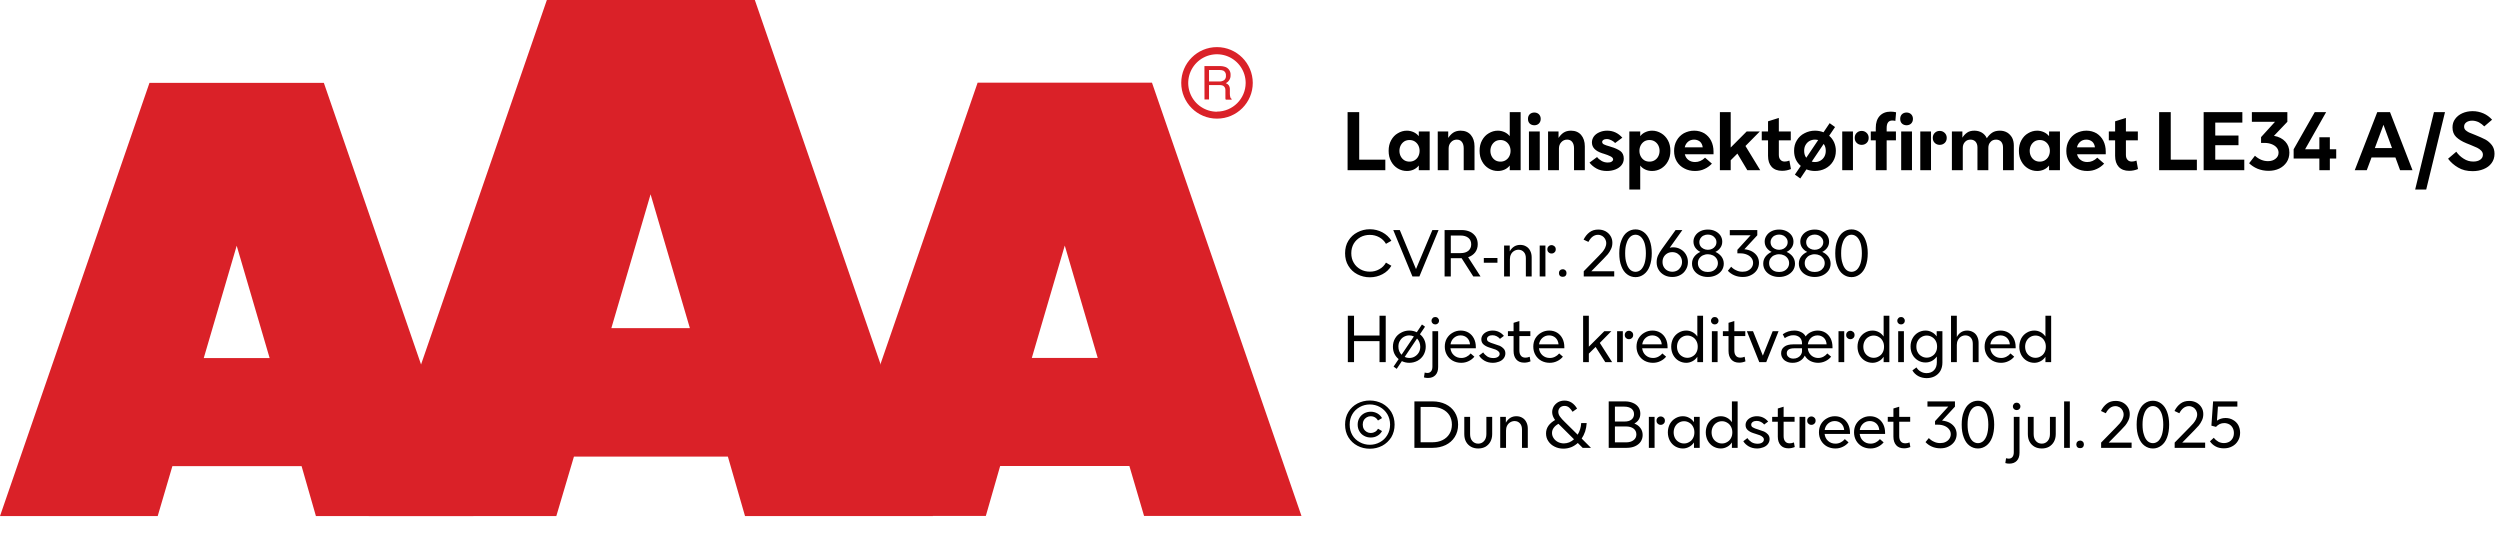
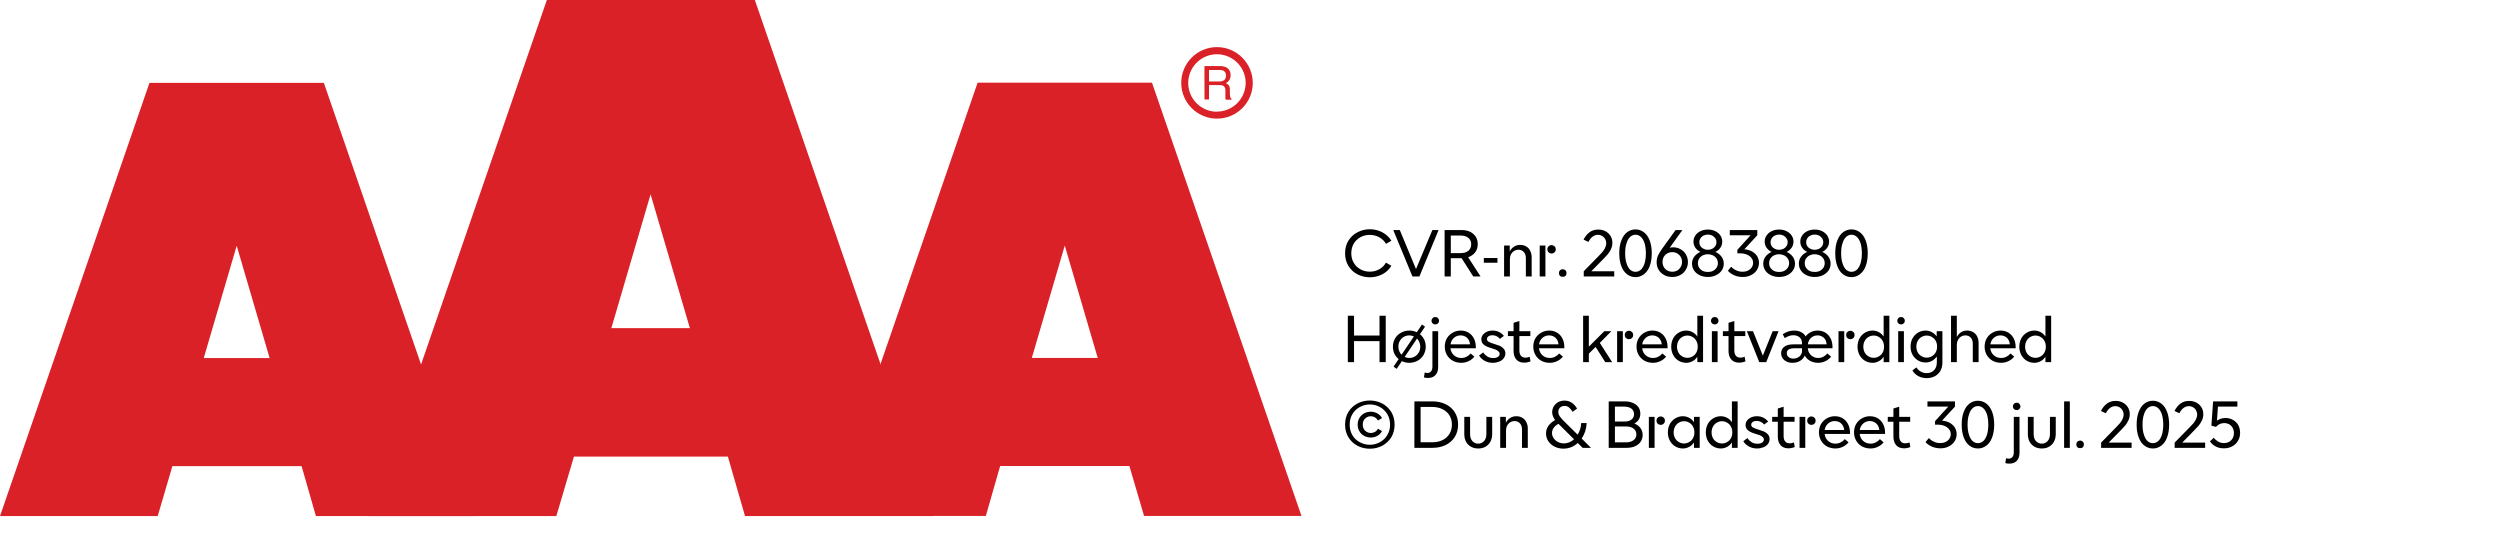
<svg xmlns="http://www.w3.org/2000/svg" width="100%" xml:space="preserve" viewBox="0 0 484.415 105.0" height="100%" version="1.1">
  <g fill="#da2128" transform="translate(0.0,0.0)">
    <path d="M61.215 100 L91.726 100 L62.752 16.058 L28.963 16.058 L0 100 L30.557 100 L33.402 90.327 L58.439 90.327 ZM39.479 69.387 L45.863 47.616 L52.248 69.387 Z" fill-rule="evenodd" />
    <path d="M144.361 100 L180.778 100 L146.262 0 L105.963 0 L71.446 100 L107.796 100 L111.21 88.472 L141.038 88.472 ZM118.459 63.583 L126.061 37.647 L133.675 63.583 Z" fill-rule="evenodd" />
    <path d="M193.798 90.292 L218.835 90.292 L221.68 99.966 L252.179 99.966 L223.216 16.024 L189.428 16.024 L160.453 99.966 L191.021 99.966 ZM199.932 69.352 L206.316 47.582 L212.701 69.352 Z" fill-rule="evenodd" />
    <path d="M235.814 9.127 C231.987 9.127 228.884 12.23 228.884 16.058 C228.884 19.886 231.987 22.989 235.814 22.988 C239.642 22.988 242.745 19.886 242.745 16.058 C242.732 12.235 239.637 9.14 235.814 9.127 ZM235.814 21.646 C233.562 21.65 231.53 20.297 230.665 18.218 C229.8 16.139 230.273 13.743 231.864 12.15 C233.454 10.556 235.849 10.077 237.93 10.938 C240.011 11.799 241.368 13.829 241.368 16.081 C241.349 19.138 238.872 21.61 235.814 21.623 ZM233.379 12.803 L236.338 12.803 C236.75 12.793 237.161 12.866 237.544 13.019 C238.135 13.293 238.494 13.906 238.443 14.556 C238.461 14.893 238.374 15.227 238.193 15.512 C238.029 15.771 237.797 15.98 237.521 16.115 C237.745 16.196 237.942 16.338 238.09 16.524 C238.246 16.768 238.322 17.055 238.307 17.344 L238.307 18.209 C238.31 18.396 238.333 18.583 238.375 18.766 C238.399 18.934 238.5 19.082 238.648 19.165 L238.648 19.313 L237.51 19.313 C237.482 19.242 237.459 19.17 237.442 19.096 C237.442 19.005 237.442 18.835 237.442 18.584 L237.442 17.446 C237.458 17.097 237.278 16.767 236.975 16.593 C236.732 16.501 236.472 16.463 236.213 16.479 L234.267 16.479 L234.267 19.267 L233.39 19.267 ZM236.235 15.785 C236.573 15.806 236.908 15.718 237.191 15.534 C237.453 15.318 237.587 14.983 237.544 14.647 C237.589 14.258 237.396 13.881 237.055 13.691 C236.831 13.6 236.59 13.558 236.349 13.565 L234.267 13.565 L234.267 15.785 Z" fill-rule="evenodd" />
  </g>
  <g transform="translate(260.179,13.225)">
-     <path fill="#000000" d="M0.938 -11.25 L0.938 0 L8.25 0 L8.25 -2.031 L3.188 -2.031 L3.188 -11.25 L0.938 -11.25 ZM10.672 -0.328 C11.219 0 11.797 0.156 12.438 0.156 C12.906 0.156 13.328 0.062 13.719 -0.109 C14.109 -0.281 14.453 -0.547 14.734 -0.906 L14.734 0 L16.844 0 L16.844 -7.5 L14.734 -7.5 L14.734 -6.594 C14.453 -6.938 14.109 -7.203 13.719 -7.375 C13.328 -7.547 12.906 -7.656 12.438 -7.656 C11.797 -7.656 11.219 -7.484 10.672 -7.156 C10.125 -6.844 9.703 -6.391 9.375 -5.797 C9.047 -5.203 8.891 -4.531 8.891 -3.75 C8.891 -2.969 9.047 -2.281 9.375 -1.703 C9.703 -1.094 10.125 -0.656 10.672 -0.328 ZM13.906 -1.906 C13.609 -1.734 13.281 -1.656 12.938 -1.656 C12.578 -1.656 12.25 -1.734 11.953 -1.906 C11.656 -2.094 11.422 -2.328 11.25 -2.656 C11.078 -2.969 10.984 -3.344 10.984 -3.75 C10.984 -4.156 11.078 -4.516 11.25 -4.844 C11.422 -5.156 11.656 -5.406 11.953 -5.594 C12.25 -5.766 12.578 -5.844 12.938 -5.844 C13.281 -5.844 13.609 -5.766 13.906 -5.594 C14.219 -5.406 14.453 -5.156 14.625 -4.844 C14.797 -4.516 14.891 -4.156 14.891 -3.75 C14.891 -3.344 14.797 -2.969 14.625 -2.656 C14.453 -2.328 14.219 -2.094 13.906 -1.906 ZM18.406 -7.5 L18.406 0 L20.516 0 L20.516 -4.172 C20.516 -4.672 20.656 -5.094 20.969 -5.422 C21.266 -5.75 21.641 -5.922 22.094 -5.922 C22.516 -5.922 22.844 -5.781 23.078 -5.484 C23.313 -5.188 23.438 -4.781 23.438 -4.25 L23.438 0 L25.531 0 L25.531 -4.625 C25.531 -5.531 25.281 -6.281 24.813 -6.828 C24.344 -7.375 23.672 -7.656 22.844 -7.656 C22.266 -7.656 21.781 -7.516 21.406 -7.266 C21.031 -7.016 20.719 -6.672 20.438 -6.25 L20.438 -7.5 L18.406 -7.5 ZM28.297 -0.328 C28.844 0 29.422 0.156 30.063 0.156 C30.531 0.156 30.953 0.062 31.344 -0.109 C31.734 -0.281 32.078 -0.547 32.359 -0.906 L32.359 0 L34.469 0 L34.469 -11.25 L32.359 -11.25 L32.359 -6.594 C32.078 -6.938 31.734 -7.203 31.344 -7.375 C30.953 -7.547 30.531 -7.656 30.063 -7.656 C29.422 -7.656 28.844 -7.484 28.297 -7.156 C27.75 -6.844 27.328 -6.391 27 -5.797 C26.672 -5.203 26.516 -4.531 26.516 -3.75 C26.516 -2.969 26.672 -2.281 27 -1.703 C27.328 -1.094 27.75 -0.656 28.297 -0.328 ZM31.531 -1.906 C31.234 -1.734 30.906 -1.656 30.563 -1.656 C30.203 -1.656 29.875 -1.734 29.578 -1.906 C29.281 -2.094 29.047 -2.328 28.875 -2.656 C28.703 -2.969 28.609 -3.344 28.609 -3.75 C28.609 -4.156 28.703 -4.516 28.875 -4.844 C29.047 -5.156 29.281 -5.406 29.578 -5.594 C29.875 -5.766 30.203 -5.844 30.563 -5.844 C30.906 -5.844 31.234 -5.766 31.531 -5.594 C31.844 -5.406 32.078 -5.156 32.25 -4.844 C32.422 -4.516 32.516 -4.156 32.516 -3.75 C32.516 -3.344 32.422 -2.969 32.25 -2.656 C32.078 -2.328 31.844 -2.094 31.531 -1.906 ZM36.078 -7.5 L36.078 0 L38.172 0 L38.172 -7.5 L36.078 -7.5 ZM36.234 -9.031 C36.469 -8.812 36.781 -8.703 37.125 -8.703 C37.469 -8.703 37.766 -8.812 38 -9.031 C38.234 -9.266 38.359 -9.562 38.359 -9.938 C38.359 -10.312 38.234 -10.609 38 -10.844 C37.766 -11.062 37.469 -11.172 37.125 -11.172 C36.781 -11.172 36.469 -11.062 36.234 -10.844 C36 -10.609 35.891 -10.312 35.891 -9.938 C35.891 -9.562 36 -9.266 36.234 -9.031 ZM39.781 -7.5 L39.781 0 L41.891 0 L41.891 -4.172 C41.891 -4.672 42.031 -5.094 42.344 -5.422 C42.641 -5.75 43.016 -5.922 43.469 -5.922 C43.891 -5.922 44.219 -5.781 44.453 -5.484 C44.688 -5.188 44.813 -4.781 44.813 -4.25 L44.813 0 L46.906 0 L46.906 -4.625 C46.906 -5.531 46.656 -6.281 46.188 -6.828 C45.719 -7.375 45.047 -7.656 44.219 -7.656 C43.641 -7.656 43.156 -7.516 42.781 -7.266 C42.406 -7.016 42.094 -6.672 41.813 -6.25 L41.813 -7.5 L39.781 -7.5 ZM49.156 -0.328 C49.735 0 50.406 0.156 51.172 0.156 C51.75 0.156 52.297 0.062 52.797 -0.125 C53.297 -0.312 53.703 -0.594 54 -0.953 C54.297 -1.312 54.453 -1.75 54.453 -2.25 C54.453 -2.906 54.219 -3.391 53.781 -3.719 C53.328 -4.031 52.719 -4.312 51.953 -4.531 L51.719 -4.609 C51.203 -4.75 50.828 -4.875 50.594 -5 C50.375 -5.109 50.266 -5.281 50.266 -5.469 C50.266 -5.625 50.344 -5.766 50.485 -5.859 C50.641 -5.969 50.86 -6.031 51.141 -6.031 C51.453 -6.031 51.75 -5.953 52.047 -5.797 C52.344 -5.656 52.578 -5.469 52.781 -5.266 L54.172 -6.297 C53.36 -7.203 52.391 -7.656 51.235 -7.656 C50.672 -7.656 50.172 -7.547 49.719 -7.344 C49.281 -7.156 48.906 -6.875 48.656 -6.531 C48.406 -6.172 48.281 -5.797 48.281 -5.375 C48.281 -4.406 48.938 -3.719 50.266 -3.281 L50.578 -3.188 C51.094 -3.031 51.531 -2.859 51.875 -2.688 C52.219 -2.516 52.391 -2.312 52.391 -2.078 C52.391 -1.906 52.281 -1.766 52.11 -1.656 C51.922 -1.531 51.672 -1.484 51.344 -1.484 C50.906 -1.484 50.485 -1.594 50.125 -1.812 C49.75 -2.031 49.469 -2.281 49.281 -2.547 L47.813 -1.469 C48.141 -1.031 48.594 -0.641 49.156 -0.328 ZM61.703 -7.156 C61.156 -7.484 60.563 -7.656 59.938 -7.656 C59.469 -7.656 59.031 -7.547 58.656 -7.375 C58.25 -7.203 57.906 -6.938 57.641 -6.594 L57.641 -7.5 L55.531 -7.5 L55.531 3.75 L57.641 3.75 L57.641 -0.906 C57.906 -0.547 58.25 -0.281 58.656 -0.109 C59.031 0.062 59.469 0.156 59.938 0.156 C60.563 0.156 61.156 0 61.703 -0.328 C62.235 -0.656 62.672 -1.094 63 -1.703 C63.328 -2.281 63.485 -2.969 63.485 -3.75 C63.485 -4.531 63.328 -5.203 63 -5.797 C62.672 -6.391 62.235 -6.844 61.703 -7.156 ZM58.453 -5.594 C58.75 -5.766 59.078 -5.844 59.438 -5.844 C59.781 -5.844 60.11 -5.766 60.406 -5.594 C60.719 -5.406 60.953 -5.156 61.125 -4.844 C61.297 -4.516 61.391 -4.156 61.391 -3.75 C61.391 -3.344 61.297 -2.969 61.125 -2.656 C60.953 -2.328 60.719 -2.094 60.406 -1.906 C60.11 -1.734 59.781 -1.656 59.438 -1.656 C59.078 -1.656 58.75 -1.734 58.453 -1.906 C58.156 -2.094 57.922 -2.328 57.75 -2.656 C57.578 -2.969 57.485 -3.344 57.485 -3.75 C57.485 -4.156 57.578 -4.516 57.75 -4.844 C57.922 -5.156 58.156 -5.406 58.453 -5.594 ZM71.844 -3.078 L71.844 -3.594 C71.844 -4.375 71.688 -5.078 71.375 -5.703 C71.063 -6.312 70.625 -6.781 70.063 -7.141 C69.485 -7.469 68.844 -7.656 68.094 -7.656 C67.36 -7.656 66.703 -7.469 66.094 -7.156 C65.5 -6.812 65.031 -6.344 64.703 -5.75 C64.36 -5.156 64.203 -4.469 64.203 -3.719 C64.203 -2.953 64.375 -2.266 64.735 -1.672 C65.094 -1.094 65.578 -0.641 66.203 -0.328 C66.813 0 67.5 0.156 68.25 0.156 C68.938 0.156 69.547 0.031 70.094 -0.234 C70.656 -0.484 71.125 -0.844 71.531 -1.266 L70.203 -2.422 C69.61 -1.844 68.969 -1.578 68.281 -1.578 C67.781 -1.578 67.344 -1.703 67 -1.969 C66.641 -2.219 66.406 -2.594 66.281 -3.078 L71.844 -3.078 ZM69.75 -4.422 L66.266 -4.422 C66.36 -4.875 66.578 -5.234 66.906 -5.516 C67.219 -5.781 67.61 -5.922 68.078 -5.922 C68.531 -5.922 68.906 -5.781 69.219 -5.531 C69.516 -5.266 69.688 -4.906 69.75 -4.422 ZM76.469 -3.219 L78.391 0 L80.891 0 L78.032 -4.688 L80.813 -7.5 L78.266 -7.5 L75.172 -4.391 L75.172 -11.25 L73.078 -11.25 L73.078 0 L75.172 0 L75.172 -1.922 L76.469 -3.219 ZM86.844 -0.219 L86.547 -1.859 C86.219 -1.734 85.922 -1.672 85.641 -1.672 C85.282 -1.672 85 -1.781 84.797 -2.031 C84.594 -2.25 84.5 -2.578 84.5 -2.984 L84.5 -5.781 L86.813 -5.781 L86.813 -7.5 L84.5 -7.5 L84.5 -10.125 L82.407 -9.469 L82.407 -7.5 L81.188 -7.5 L81.188 -5.781 L82.407 -5.781 L82.407 -2.781 C82.407 -1.859 82.641 -1.156 83.11 -0.641 C83.594 -0.125 84.266 0.125 85.125 0.125 C85.703 0.125 86.282 0.016 86.844 -0.219 ZM95.203 -5.406 C94.969 -5.906 94.657 -6.328 94.25 -6.672 L95.391 -8.359 L94.344 -9.109 L93.157 -7.344 C92.641 -7.547 92.094 -7.656 91.5 -7.656 C90.766 -7.656 90.094 -7.484 89.469 -7.156 C88.844 -6.844 88.36 -6.391 88 -5.797 C87.625 -5.203 87.453 -4.531 87.453 -3.75 C87.453 -3.141 87.563 -2.594 87.782 -2.094 C88.016 -1.594 88.344 -1.172 88.75 -0.828 L87.61 0.859 L88.657 1.609 L89.844 -0.156 C90.36 0.047 90.907 0.156 91.5 0.156 C92.219 0.156 92.907 0 93.532 -0.328 C94.141 -0.656 94.625 -1.094 95 -1.703 C95.36 -2.281 95.547 -2.969 95.547 -3.75 C95.547 -4.344 95.422 -4.906 95.203 -5.406 ZM89.813 -2.406 C89.532 -2.781 89.407 -3.219 89.407 -3.75 C89.407 -4.172 89.485 -4.547 89.672 -4.875 C89.86 -5.203 90.11 -5.469 90.438 -5.656 C90.766 -5.828 91.11 -5.922 91.5 -5.922 C91.672 -5.922 91.891 -5.891 92.125 -5.844 L89.813 -2.406 ZM92.547 -1.844 C92.219 -1.656 91.875 -1.578 91.5 -1.578 C91.313 -1.578 91.094 -1.594 90.875 -1.656 L93.188 -5.094 C93.469 -4.719 93.594 -4.281 93.594 -3.75 C93.594 -3.328 93.5 -2.938 93.313 -2.609 C93.125 -2.281 92.875 -2.031 92.547 -1.844 ZM99.594 -5.281 C99.844 -5.031 100.172 -4.906 100.547 -4.906 C100.922 -4.906 101.25 -5.031 101.516 -5.281 C101.766 -5.516 101.907 -5.844 101.907 -6.266 C101.907 -6.656 101.766 -6.984 101.5 -7.234 C101.235 -7.484 100.922 -7.609 100.547 -7.609 C100.172 -7.609 99.844 -7.484 99.594 -7.234 C99.328 -6.984 99.203 -6.656 99.203 -6.266 C99.203 -5.844 99.328 -5.531 99.594 -5.281 ZM96.782 -7.5 L96.782 0 L98.86 0 L98.86 -7.5 L96.782 -7.5 ZM105.391 -7.5 L105.391 -8.156 C105.391 -9.141 105.75 -9.625 106.485 -9.625 C106.688 -9.625 106.891 -9.594 107.079 -9.547 L107.219 -11.219 C106.907 -11.297 106.532 -11.344 106.157 -11.344 C105.266 -11.344 104.563 -11.062 104.047 -10.516 C103.532 -9.953 103.282 -9.188 103.282 -8.219 L103.282 -7.5 L102.313 -7.5 L102.313 -5.781 L103.282 -5.781 L103.282 0 L105.391 0 L105.391 -5.781 L107.188 -5.781 L107.188 -7.5 L105.391 -7.5 ZM108.204 -7.5 L108.204 0 L110.297 0 L110.297 -7.5 L108.204 -7.5 ZM108.36 -9.031 C108.594 -8.812 108.907 -8.703 109.25 -8.703 C109.594 -8.703 109.891 -8.812 110.125 -9.031 C110.36 -9.266 110.485 -9.562 110.485 -9.938 C110.485 -10.312 110.36 -10.609 110.125 -10.844 C109.891 -11.062 109.594 -11.172 109.25 -11.172 C108.907 -11.172 108.594 -11.062 108.36 -10.844 C108.125 -10.609 108.016 -10.312 108.016 -9.938 C108.016 -9.562 108.125 -9.266 108.36 -9.031 ZM114.719 -5.281 C114.969 -5.031 115.297 -4.906 115.672 -4.906 C116.047 -4.906 116.375 -5.031 116.641 -5.281 C116.891 -5.516 117.032 -5.844 117.032 -6.266 C117.032 -6.656 116.891 -6.984 116.625 -7.234 C116.36 -7.484 116.047 -7.609 115.672 -7.609 C115.297 -7.609 114.969 -7.484 114.719 -7.234 C114.454 -6.984 114.329 -6.656 114.329 -6.266 C114.329 -5.844 114.454 -5.531 114.719 -5.281 ZM111.907 -7.5 L111.907 0 L113.985 0 L113.985 -7.5 L111.907 -7.5 ZM118.032 -7.5 L118.032 0 L120.141 0 L120.141 -4.312 C120.141 -4.781 120.282 -5.172 120.563 -5.469 C120.844 -5.781 121.204 -5.922 121.657 -5.922 C122.047 -5.922 122.375 -5.781 122.625 -5.516 C122.86 -5.234 122.985 -4.875 122.985 -4.406 L122.985 0 L125.094 0 L125.094 -4.312 C125.094 -4.781 125.219 -5.172 125.516 -5.469 C125.782 -5.781 126.157 -5.922 126.594 -5.922 C127 -5.922 127.329 -5.781 127.579 -5.516 C127.813 -5.234 127.938 -4.875 127.938 -4.406 L127.938 0 L130.032 0 L130.032 -4.781 C130.032 -5.344 129.922 -5.844 129.704 -6.281 C129.469 -6.703 129.157 -7.031 128.766 -7.281 C128.344 -7.531 127.875 -7.656 127.329 -7.656 C126.735 -7.656 126.25 -7.531 125.86 -7.281 C125.469 -7.031 125.11 -6.656 124.797 -6.188 C124.594 -6.641 124.282 -7 123.86 -7.266 C123.438 -7.516 122.954 -7.656 122.391 -7.656 C121.813 -7.656 121.344 -7.531 120.985 -7.281 C120.625 -7.031 120.313 -6.703 120.063 -6.297 L120.063 -7.5 L118.032 -7.5 ZM132.797 -0.328 C133.344 0 133.922 0.156 134.563 0.156 C135.032 0.156 135.454 0.062 135.844 -0.109 C136.235 -0.281 136.579 -0.547 136.86 -0.906 L136.86 0 L138.969 0 L138.969 -7.5 L136.86 -7.5 L136.86 -6.594 C136.579 -6.938 136.235 -7.203 135.844 -7.375 C135.454 -7.547 135.032 -7.656 134.563 -7.656 C133.922 -7.656 133.344 -7.484 132.797 -7.156 C132.25 -6.844 131.829 -6.391 131.5 -5.797 C131.172 -5.203 131.016 -4.531 131.016 -3.75 C131.016 -2.969 131.172 -2.281 131.5 -1.703 C131.829 -1.094 132.25 -0.656 132.797 -0.328 ZM136.032 -1.906 C135.735 -1.734 135.407 -1.656 135.063 -1.656 C134.704 -1.656 134.375 -1.734 134.079 -1.906 C133.782 -2.094 133.547 -2.328 133.375 -2.656 C133.204 -2.969 133.11 -3.344 133.11 -3.75 C133.11 -4.156 133.204 -4.516 133.375 -4.844 C133.547 -5.156 133.782 -5.406 134.079 -5.594 C134.375 -5.766 134.704 -5.844 135.063 -5.844 C135.407 -5.844 135.735 -5.766 136.032 -5.594 C136.344 -5.406 136.579 -5.156 136.75 -4.844 C136.922 -4.516 137.016 -4.156 137.016 -3.75 C137.016 -3.344 136.922 -2.969 136.75 -2.656 C136.579 -2.328 136.344 -2.094 136.032 -1.906 ZM147.844 -3.078 L147.844 -3.594 C147.844 -4.375 147.688 -5.078 147.376 -5.703 C147.063 -6.312 146.626 -6.781 146.063 -7.141 C145.485 -7.469 144.844 -7.656 144.094 -7.656 C143.36 -7.656 142.704 -7.469 142.094 -7.156 C141.501 -6.812 141.032 -6.344 140.704 -5.75 C140.36 -5.156 140.204 -4.469 140.204 -3.719 C140.204 -2.953 140.376 -2.266 140.735 -1.672 C141.094 -1.094 141.579 -0.641 142.204 -0.328 C142.813 0 143.501 0.156 144.251 0.156 C144.938 0.156 145.547 0.031 146.094 -0.234 C146.657 -0.484 147.126 -0.844 147.532 -1.266 L146.204 -2.422 C145.61 -1.844 144.969 -1.578 144.282 -1.578 C143.782 -1.578 143.344 -1.703 143.001 -1.969 C142.641 -2.219 142.407 -2.594 142.282 -3.078 L147.844 -3.078 ZM145.751 -4.422 L142.266 -4.422 C142.36 -4.875 142.579 -5.234 142.907 -5.516 C143.219 -5.781 143.61 -5.922 144.079 -5.922 C144.532 -5.922 144.907 -5.781 145.219 -5.531 C145.516 -5.266 145.688 -4.906 145.751 -4.422 ZM154.094 -0.219 L153.797 -1.859 C153.469 -1.734 153.172 -1.672 152.891 -1.672 C152.532 -1.672 152.251 -1.781 152.047 -2.031 C151.844 -2.25 151.751 -2.578 151.751 -2.984 L151.751 -5.781 L154.063 -5.781 L154.063 -7.5 L151.751 -7.5 L151.751 -10.125 L149.657 -9.469 L149.657 -7.5 L148.438 -7.5 L148.438 -5.781 L149.657 -5.781 L149.657 -2.781 C149.657 -1.859 149.891 -1.156 150.36 -0.641 C150.844 -0.125 151.516 0.125 152.376 0.125 C152.954 0.125 153.532 0.016 154.094 -0.219 ZM158.188 -11.25 L158.188 0 L165.501 0 L165.501 -2.031 L160.438 -2.031 L160.438 -11.25 L158.188 -11.25 ZM166.813 -11.25 L166.813 0 L174.688 0 L174.688 -2.031 L169.063 -2.031 L169.063 -4.844 L173.563 -4.844 L173.563 -6.719 L169.063 -6.719 L169.063 -9.219 L174.313 -9.219 L174.313 -11.25 L166.813 -11.25 ZM177.251 -0.281 C177.907 -0.016 178.61 0.125 179.407 0.125 C180.157 0.125 180.844 -0.016 181.469 -0.312 C182.079 -0.609 182.548 -1.031 182.907 -1.562 C183.251 -2.094 183.423 -2.719 183.423 -3.406 C183.423 -4.266 183.157 -4.969 182.641 -5.531 C182.11 -6.109 181.391 -6.484 180.438 -6.656 L183.032 -9.375 L183.032 -11.25 L176.157 -11.25 L176.157 -9.375 L180.641 -9.375 L177.938 -6.406 L177.938 -5.281 L178.673 -5.281 C179.157 -5.281 179.61 -5.188 180.016 -5.031 C180.407 -4.875 180.735 -4.656 180.969 -4.375 C181.204 -4.094 181.329 -3.766 181.329 -3.391 C181.329 -2.906 181.126 -2.516 180.751 -2.219 C180.376 -1.906 179.876 -1.75 179.282 -1.75 C178.376 -1.75 177.532 -2.094 176.751 -2.797 L175.626 -1.344 C176.063 -0.922 176.594 -0.562 177.251 -0.281 ZM192.501 -2.25 L192.501 -4.047 L191.266 -4.047 L191.266 -6.375 L189.235 -6.375 L189.235 -4.047 L186.469 -4.047 L190.548 -11.25 L188.344 -11.25 L184.251 -4.047 L184.251 -2.25 L189.235 -2.25 L189.235 0 L191.266 0 L191.266 -2.25 L192.501 -2.25 ZM200.454 -11.25 L196.094 0 L198.423 0 L199.344 -2.469 L203.969 -2.469 L204.876 0 L207.282 0 L202.923 -11.25 L200.454 -11.25 ZM203.313 -4.281 L199.985 -4.281 L201.657 -8.797 L203.313 -4.281 ZM211.438 -11.25 L207.798 3.75 L209.938 3.75 L213.579 -11.25 L211.438 -11.25 ZM216.11 -0.516 C216.907 -0.031 217.845 0.188 218.923 0.188 C219.704 0.188 220.407 0.062 221.048 -0.203 C221.704 -0.469 222.22 -0.844 222.595 -1.359 C222.97 -1.859 223.173 -2.469 223.173 -3.172 C223.173 -3.844 223.001 -4.406 222.657 -4.859 C222.298 -5.312 221.891 -5.672 221.407 -5.938 C220.907 -6.203 220.282 -6.469 219.532 -6.781 C218.954 -7 218.516 -7.172 218.22 -7.312 C217.938 -7.453 217.72 -7.609 217.532 -7.781 C217.36 -7.969 217.282 -8.188 217.282 -8.438 C217.282 -8.781 217.407 -9.047 217.72 -9.281 C218.016 -9.484 218.391 -9.594 218.845 -9.594 C219.282 -9.594 219.72 -9.484 220.141 -9.281 C220.548 -9.047 220.907 -8.781 221.188 -8.484 L222.704 -9.781 C222.22 -10.312 221.673 -10.719 221.032 -11 C220.376 -11.281 219.688 -11.438 218.938 -11.438 C218.204 -11.438 217.532 -11.297 216.938 -11.031 C216.345 -10.766 215.876 -10.391 215.532 -9.906 C215.188 -9.438 215.032 -8.891 215.032 -8.281 C215.032 -7.516 215.266 -6.906 215.735 -6.438 C216.22 -5.969 216.876 -5.562 217.72 -5.219 L218.501 -4.906 C219.063 -4.672 219.501 -4.484 219.813 -4.344 C220.126 -4.188 220.391 -4 220.595 -3.781 C220.813 -3.547 220.923 -3.297 220.923 -3 C220.923 -2.594 220.751 -2.281 220.407 -2.031 C220.048 -1.781 219.595 -1.672 219.063 -1.672 C218.407 -1.672 217.782 -1.844 217.204 -2.219 C216.626 -2.578 216.141 -3.031 215.766 -3.578 L214.173 -2.219 C214.673 -1.547 215.329 -0.969 216.11 -0.516 Z" transform="translate(0.0,19.75)" />
    <path fill="#000000" d="M2.844 -0.422 C3.578 -0.047 4.375 0.156 5.25 0.156 C6.125 0.156 6.953 -0.047 7.688 -0.438 C8.438 -0.828 9 -1.375 9.422 -2.078 L8.375 -2.688 C8.062 -2.141 7.641 -1.703 7.078 -1.406 C6.516 -1.078 5.906 -0.938 5.25 -0.938 C4.594 -0.938 4 -1.078 3.453 -1.375 C2.906 -1.688 2.453 -2.094 2.141 -2.641 C1.812 -3.188 1.656 -3.797 1.656 -4.5 C1.656 -5.203 1.812 -5.812 2.125 -6.359 C2.453 -6.906 2.891 -7.312 3.438 -7.625 C3.984 -7.922 4.594 -8.062 5.25 -8.062 C5.906 -8.062 6.516 -7.906 7.062 -7.609 C7.625 -7.297 8.062 -6.875 8.375 -6.328 L9.422 -6.922 C9 -7.625 8.406 -8.172 7.672 -8.562 C6.938 -8.953 6.125 -9.156 5.25 -9.156 C4.375 -9.156 3.578 -8.953 2.844 -8.562 C2.109 -8.188 1.531 -7.641 1.094 -6.938 C0.656 -6.234 0.453 -5.422 0.453 -4.5 C0.453 -3.578 0.656 -2.766 1.094 -2.062 C1.531 -1.344 2.109 -0.797 2.844 -0.422 ZM9.787 -9 L13.506 0 L14.85 0 L18.569 -9 L17.366 -9 L14.194 -1.438 L11.053 -9 L9.787 -9 ZM23.031 -3.547 L25.297 0 L26.703 0 L24.297 -3.734 C24.859 -3.922 25.312 -4.234 25.656 -4.672 C25.984 -5.109 26.156 -5.641 26.156 -6.266 C26.156 -6.828 26.016 -7.312 25.766 -7.719 C25.484 -8.125 25.125 -8.453 24.656 -8.672 C24.172 -8.891 23.641 -9 23.047 -9 L19.734 -9 L19.734 0 L20.937 0 L20.937 -3.547 L23.031 -3.547 ZM20.937 -4.531 L20.937 -7.938 L22.844 -7.938 C23.469 -7.938 23.969 -7.781 24.344 -7.484 C24.703 -7.188 24.891 -6.766 24.891 -6.234 C24.891 -5.703 24.703 -5.297 24.344 -4.984 C23.984 -4.688 23.484 -4.531 22.844 -4.531 L20.937 -4.531 ZM27.334 -3.578 L27.334 -2.672 L29.975 -2.672 L29.975 -3.578 L27.334 -3.578 ZM31.262 -6 L31.262 0 L32.387 0 L32.387 -3.344 C32.387 -3.688 32.45 -4 32.591 -4.281 C32.731 -4.562 32.934 -4.781 33.184 -4.938 C33.434 -5.094 33.731 -5.188 34.044 -5.188 C34.481 -5.188 34.825 -5.031 35.091 -4.734 C35.356 -4.453 35.481 -4.047 35.481 -3.531 L35.481 0 L36.606 0 L36.606 -3.703 C36.606 -4.188 36.512 -4.609 36.325 -4.969 C36.153 -5.328 35.887 -5.625 35.559 -5.812 C35.231 -6.016 34.841 -6.125 34.387 -6.125 C33.512 -6.125 32.825 -5.703 32.356 -4.875 L32.356 -6 L31.262 -6 ZM39.881 -4.688 C40.037 -4.531 40.225 -4.453 40.459 -4.453 C40.694 -4.453 40.881 -4.531 41.037 -4.688 C41.194 -4.812 41.272 -5.016 41.272 -5.266 C41.272 -5.516 41.194 -5.703 41.037 -5.844 C40.866 -6 40.678 -6.078 40.459 -6.078 C40.225 -6.078 40.037 -6 39.881 -5.844 C39.725 -5.703 39.647 -5.516 39.647 -5.266 C39.647 -5.016 39.725 -4.812 39.881 -4.688 ZM38.162 -6 L38.162 0 L39.272 0 L39.272 -6 L38.162 -6 ZM42.094 -0.125 C42.234 0.016 42.422 0.062 42.625 0.062 C42.828 0.062 43.016 0.016 43.156 -0.125 C43.297 -0.266 43.359 -0.453 43.359 -0.672 C43.359 -0.875 43.297 -1.047 43.156 -1.188 C43.016 -1.328 42.828 -1.406 42.625 -1.406 C42.422 -1.406 42.234 -1.328 42.094 -1.188 C41.953 -1.047 41.891 -0.875 41.891 -0.672 C41.891 -0.453 41.953 -0.266 42.094 -0.125 ZM46.697 -1.016 L46.697 0 L52.603 0 L52.603 -1.016 L48.166 -1.016 L50.525 -3.422 C50.853 -3.766 51.134 -4.062 51.369 -4.328 C51.587 -4.594 51.806 -4.938 51.978 -5.312 C52.166 -5.688 52.244 -6.094 52.244 -6.547 C52.244 -7.016 52.134 -7.438 51.9 -7.828 C51.666 -8.219 51.337 -8.531 50.916 -8.766 C50.494 -8.984 50.041 -9.094 49.525 -9.094 C48.837 -9.094 48.275 -8.922 47.806 -8.562 C47.337 -8.203 46.947 -7.719 46.666 -7.141 L47.603 -6.703 C48.087 -7.625 48.712 -8.078 49.462 -8.078 C49.759 -8.078 50.025 -8 50.275 -7.859 C50.509 -7.719 50.697 -7.516 50.837 -7.281 C50.978 -7.031 51.056 -6.766 51.056 -6.453 C51.056 -6.141 50.962 -5.812 50.822 -5.516 C50.666 -5.219 50.494 -4.953 50.306 -4.734 C50.119 -4.516 49.884 -4.266 49.603 -3.984 L46.697 -1.016 ZM55.097 -0.422 C55.581 -0.062 56.112 0.125 56.737 0.125 C57.331 0.125 57.862 -0.062 58.347 -0.422 C58.831 -0.781 59.206 -1.297 59.472 -2 C59.737 -2.703 59.878 -3.531 59.878 -4.5 C59.878 -5.453 59.737 -6.297 59.472 -6.984 C59.206 -7.688 58.831 -8.219 58.347 -8.578 C57.862 -8.938 57.331 -9.125 56.737 -9.125 C56.112 -9.125 55.581 -8.938 55.097 -8.578 C54.612 -8.219 54.253 -7.688 53.987 -6.984 C53.706 -6.297 53.581 -5.453 53.581 -4.5 C53.581 -3.531 53.706 -2.703 53.987 -2 C54.253 -1.297 54.612 -0.781 55.097 -0.422 ZM57.769 -1.312 C57.456 -1.047 57.112 -0.906 56.737 -0.906 C56.347 -0.906 55.987 -1.047 55.691 -1.312 C55.394 -1.594 55.144 -2.016 54.987 -2.562 C54.8 -3.094 54.722 -3.734 54.722 -4.5 C54.722 -5.25 54.8 -5.906 54.987 -6.438 C55.144 -6.984 55.394 -7.391 55.691 -7.672 C55.987 -7.953 56.347 -8.094 56.737 -8.094 C57.112 -8.094 57.456 -7.953 57.769 -7.672 C58.066 -7.391 58.316 -6.984 58.487 -6.438 C58.644 -5.906 58.737 -5.25 58.737 -4.5 C58.737 -3.734 58.644 -3.094 58.487 -2.562 C58.316 -2.016 58.066 -1.594 57.769 -1.312 ZM65.431 -5.297 C64.994 -5.547 64.509 -5.656 64.009 -5.656 C63.775 -5.656 63.556 -5.625 63.353 -5.562 L65.806 -9 L64.494 -9 L61.822 -5.297 C61.509 -4.859 61.275 -4.453 61.087 -4.062 C60.916 -3.688 60.822 -3.234 60.822 -2.766 C60.822 -2.203 60.947 -1.719 61.212 -1.297 C61.478 -0.844 61.853 -0.516 62.306 -0.266 C62.775 -0.016 63.291 0.094 63.853 0.094 C64.4 0.094 64.916 -0.016 65.369 -0.266 C65.837 -0.5 66.197 -0.844 66.462 -1.297 C66.744 -1.734 66.884 -2.234 66.884 -2.797 C66.884 -3.359 66.744 -3.844 66.478 -4.297 C66.212 -4.734 65.869 -5.062 65.431 -5.297 ZM64.806 -1.156 C64.509 -1 64.197 -0.922 63.853 -0.922 C63.509 -0.922 63.197 -1 62.9 -1.156 C62.603 -1.312 62.384 -1.547 62.212 -1.828 C62.041 -2.125 61.962 -2.453 61.962 -2.812 C61.962 -3.188 62.041 -3.516 62.212 -3.812 C62.384 -4.094 62.603 -4.312 62.9 -4.484 C63.181 -4.641 63.494 -4.719 63.853 -4.719 C64.197 -4.719 64.509 -4.641 64.806 -4.484 C65.087 -4.312 65.306 -4.094 65.478 -3.812 C65.65 -3.516 65.744 -3.188 65.744 -2.812 C65.744 -2.453 65.65 -2.125 65.478 -1.828 C65.306 -1.547 65.087 -1.312 64.806 -1.156 ZM69.191 -0.234 C69.659 -0.016 70.175 0.094 70.753 0.094 C71.316 0.094 71.831 -0.016 72.3 -0.234 C72.769 -0.453 73.144 -0.766 73.425 -1.156 C73.691 -1.547 73.831 -1.984 73.831 -2.484 C73.831 -3 73.675 -3.453 73.394 -3.844 C73.097 -4.234 72.706 -4.547 72.206 -4.766 C72.612 -4.953 72.941 -5.234 73.175 -5.578 C73.425 -5.922 73.534 -6.312 73.534 -6.766 C73.534 -7.203 73.409 -7.594 73.175 -7.953 C72.925 -8.312 72.581 -8.594 72.159 -8.797 C71.737 -9 71.269 -9.094 70.753 -9.094 C70.237 -9.094 69.753 -9 69.331 -8.797 C68.909 -8.594 68.566 -8.312 68.331 -7.953 C68.081 -7.594 67.956 -7.203 67.956 -6.766 C67.956 -6.312 68.081 -5.922 68.316 -5.578 C68.566 -5.234 68.878 -4.953 69.3 -4.766 C68.8 -4.547 68.409 -4.234 68.112 -3.844 C67.816 -3.453 67.675 -3 67.675 -2.484 C67.675 -1.984 67.816 -1.547 68.081 -1.156 C68.347 -0.766 68.722 -0.453 69.191 -0.234 ZM71.581 -5.359 C71.316 -5.234 71.05 -5.172 70.753 -5.172 C70.456 -5.172 70.175 -5.234 69.925 -5.359 C69.659 -5.484 69.456 -5.656 69.316 -5.875 C69.175 -6.094 69.097 -6.359 69.097 -6.656 C69.097 -6.938 69.175 -7.188 69.316 -7.406 C69.456 -7.625 69.659 -7.812 69.925 -7.938 C70.175 -8.062 70.456 -8.125 70.753 -8.125 C71.05 -8.125 71.316 -8.062 71.581 -7.938 C71.831 -7.812 72.034 -7.625 72.175 -7.406 C72.331 -7.188 72.409 -6.938 72.409 -6.656 C72.409 -6.359 72.331 -6.094 72.175 -5.875 C72.034 -5.656 71.831 -5.484 71.581 -5.359 ZM71.722 -1.078 C71.425 -0.938 71.097 -0.875 70.753 -0.875 C70.394 -0.875 70.066 -0.938 69.769 -1.078 C69.472 -1.219 69.237 -1.438 69.066 -1.688 C68.894 -1.953 68.816 -2.25 68.816 -2.594 C68.816 -2.922 68.894 -3.219 69.066 -3.484 C69.237 -3.734 69.472 -3.953 69.769 -4.094 C70.066 -4.234 70.394 -4.312 70.753 -4.312 C71.097 -4.312 71.425 -4.234 71.722 -4.094 C72.019 -3.953 72.253 -3.734 72.425 -3.484 C72.597 -3.219 72.691 -2.922 72.691 -2.594 C72.691 -2.25 72.597 -1.953 72.425 -1.688 C72.253 -1.438 72.019 -1.219 71.722 -1.078 ZM75.856 -0.234 C76.356 -0.016 76.903 0.094 77.512 0.094 C78.106 0.094 78.637 -0.016 79.106 -0.266 C79.591 -0.5 79.966 -0.828 80.247 -1.25 C80.512 -1.672 80.653 -2.141 80.653 -2.656 C80.653 -3.125 80.528 -3.547 80.309 -3.922 C80.075 -4.297 79.747 -4.594 79.325 -4.844 C78.903 -5.078 78.403 -5.219 77.825 -5.281 L80.325 -7.984 L80.325 -9 L74.997 -9 L74.997 -7.984 L79.028 -7.984 L76.466 -5.172 L76.466 -4.484 L77.044 -4.484 C77.497 -4.484 77.919 -4.406 78.294 -4.25 C78.684 -4.094 78.966 -3.875 79.184 -3.594 C79.403 -3.312 79.512 -3 79.512 -2.641 C79.512 -2.312 79.419 -2.016 79.247 -1.766 C79.075 -1.5 78.825 -1.297 78.512 -1.141 C78.216 -0.984 77.856 -0.922 77.466 -0.922 C77.028 -0.922 76.637 -1 76.262 -1.188 C75.887 -1.344 75.544 -1.594 75.262 -1.891 L74.622 -1.109 C74.95 -0.75 75.356 -0.453 75.856 -0.234 ZM82.991 -0.234 C83.459 -0.016 83.975 0.094 84.553 0.094 C85.116 0.094 85.631 -0.016 86.1 -0.234 C86.569 -0.453 86.944 -0.766 87.225 -1.156 C87.491 -1.547 87.631 -1.984 87.631 -2.484 C87.631 -3 87.475 -3.453 87.194 -3.844 C86.897 -4.234 86.506 -4.547 86.006 -4.766 C86.412 -4.953 86.741 -5.234 86.975 -5.578 C87.225 -5.922 87.334 -6.312 87.334 -6.766 C87.334 -7.203 87.209 -7.594 86.975 -7.953 C86.725 -8.312 86.381 -8.594 85.959 -8.797 C85.537 -9 85.069 -9.094 84.553 -9.094 C84.037 -9.094 83.553 -9 83.131 -8.797 C82.709 -8.594 82.366 -8.312 82.131 -7.953 C81.881 -7.594 81.756 -7.203 81.756 -6.766 C81.756 -6.312 81.881 -5.922 82.116 -5.578 C82.366 -5.234 82.678 -4.953 83.1 -4.766 C82.6 -4.547 82.209 -4.234 81.912 -3.844 C81.616 -3.453 81.475 -3 81.475 -2.484 C81.475 -1.984 81.616 -1.547 81.881 -1.156 C82.147 -0.766 82.522 -0.453 82.991 -0.234 ZM85.381 -5.359 C85.116 -5.234 84.85 -5.172 84.553 -5.172 C84.256 -5.172 83.975 -5.234 83.725 -5.359 C83.459 -5.484 83.256 -5.656 83.116 -5.875 C82.975 -6.094 82.897 -6.359 82.897 -6.656 C82.897 -6.938 82.975 -7.188 83.116 -7.406 C83.256 -7.625 83.459 -7.812 83.725 -7.938 C83.975 -8.062 84.256 -8.125 84.553 -8.125 C84.85 -8.125 85.116 -8.062 85.381 -7.938 C85.631 -7.812 85.834 -7.625 85.975 -7.406 C86.131 -7.188 86.209 -6.938 86.209 -6.656 C86.209 -6.359 86.131 -6.094 85.975 -5.875 C85.834 -5.656 85.631 -5.484 85.381 -5.359 ZM85.522 -1.078 C85.225 -0.938 84.897 -0.875 84.553 -0.875 C84.194 -0.875 83.866 -0.938 83.569 -1.078 C83.272 -1.219 83.037 -1.438 82.866 -1.688 C82.694 -1.953 82.616 -2.25 82.616 -2.594 C82.616 -2.922 82.694 -3.219 82.866 -3.484 C83.037 -3.734 83.272 -3.953 83.569 -4.094 C83.866 -4.234 84.194 -4.312 84.553 -4.312 C84.897 -4.312 85.225 -4.234 85.522 -4.094 C85.819 -3.953 86.053 -3.734 86.225 -3.484 C86.397 -3.219 86.491 -2.922 86.491 -2.594 C86.491 -2.25 86.397 -1.953 86.225 -1.688 C86.053 -1.438 85.819 -1.219 85.522 -1.078 ZM89.891 -0.234 C90.359 -0.016 90.875 0.094 91.453 0.094 C92.016 0.094 92.531 -0.016 93 -0.234 C93.469 -0.453 93.844 -0.766 94.125 -1.156 C94.391 -1.547 94.531 -1.984 94.531 -2.484 C94.531 -3 94.375 -3.453 94.094 -3.844 C93.797 -4.234 93.406 -4.547 92.906 -4.766 C93.312 -4.953 93.641 -5.234 93.875 -5.578 C94.125 -5.922 94.234 -6.312 94.234 -6.766 C94.234 -7.203 94.109 -7.594 93.875 -7.953 C93.625 -8.312 93.281 -8.594 92.859 -8.797 C92.437 -9 91.969 -9.094 91.453 -9.094 C90.937 -9.094 90.453 -9 90.031 -8.797 C89.609 -8.594 89.266 -8.312 89.031 -7.953 C88.781 -7.594 88.656 -7.203 88.656 -6.766 C88.656 -6.312 88.781 -5.922 89.016 -5.578 C89.266 -5.234 89.578 -4.953 90 -4.766 C89.5 -4.547 89.109 -4.234 88.812 -3.844 C88.516 -3.453 88.375 -3 88.375 -2.484 C88.375 -1.984 88.516 -1.547 88.781 -1.156 C89.047 -0.766 89.422 -0.453 89.891 -0.234 ZM92.281 -5.359 C92.016 -5.234 91.75 -5.172 91.453 -5.172 C91.156 -5.172 90.875 -5.234 90.625 -5.359 C90.359 -5.484 90.156 -5.656 90.016 -5.875 C89.875 -6.094 89.797 -6.359 89.797 -6.656 C89.797 -6.938 89.875 -7.188 90.016 -7.406 C90.156 -7.625 90.359 -7.812 90.625 -7.938 C90.875 -8.062 91.156 -8.125 91.453 -8.125 C91.75 -8.125 92.016 -8.062 92.281 -7.938 C92.531 -7.812 92.734 -7.625 92.875 -7.406 C93.031 -7.188 93.109 -6.938 93.109 -6.656 C93.109 -6.359 93.031 -6.094 92.875 -5.875 C92.734 -5.656 92.531 -5.484 92.281 -5.359 ZM92.422 -1.078 C92.125 -0.938 91.797 -0.875 91.453 -0.875 C91.094 -0.875 90.766 -0.938 90.469 -1.078 C90.172 -1.219 89.937 -1.438 89.766 -1.688 C89.594 -1.953 89.516 -2.25 89.516 -2.594 C89.516 -2.922 89.594 -3.219 89.766 -3.484 C89.937 -3.734 90.172 -3.953 90.469 -4.094 C90.766 -4.234 91.094 -4.312 91.453 -4.312 C91.797 -4.312 92.125 -4.234 92.422 -4.094 C92.719 -3.953 92.953 -3.734 93.125 -3.484 C93.297 -3.219 93.391 -2.922 93.391 -2.594 C93.391 -2.25 93.297 -1.953 93.125 -1.688 C92.953 -1.438 92.719 -1.219 92.422 -1.078 ZM96.947 -0.422 C97.431 -0.062 97.962 0.125 98.587 0.125 C99.181 0.125 99.712 -0.062 100.197 -0.422 C100.681 -0.781 101.056 -1.297 101.322 -2 C101.587 -2.703 101.728 -3.531 101.728 -4.5 C101.728 -5.453 101.587 -6.297 101.322 -6.984 C101.056 -7.688 100.681 -8.219 100.197 -8.578 C99.712 -8.938 99.181 -9.125 98.587 -9.125 C97.962 -9.125 97.431 -8.938 96.947 -8.578 C96.462 -8.219 96.103 -7.688 95.837 -6.984 C95.556 -6.297 95.431 -5.453 95.431 -4.5 C95.431 -3.531 95.556 -2.703 95.837 -2 C96.103 -1.297 96.462 -0.781 96.947 -0.422 ZM99.619 -1.312 C99.306 -1.047 98.962 -0.906 98.587 -0.906 C98.197 -0.906 97.837 -1.047 97.541 -1.312 C97.244 -1.594 96.994 -2.016 96.837 -2.562 C96.65 -3.094 96.572 -3.734 96.572 -4.5 C96.572 -5.25 96.65 -5.906 96.837 -6.438 C96.994 -6.984 97.244 -7.391 97.541 -7.672 C97.837 -7.953 98.197 -8.094 98.587 -8.094 C98.962 -8.094 99.306 -7.953 99.619 -7.672 C99.916 -7.391 100.166 -6.984 100.337 -6.438 C100.494 -5.906 100.587 -5.25 100.587 -4.5 C100.587 -3.734 100.494 -3.094 100.337 -2.562 C100.166 -2.016 99.916 -1.594 99.619 -1.312 Z" transform="translate(0.0,40.35)" />
    <path fill="#000000" d="M8.328 -9 L7.125 -9 L7.125 -5.156 L2.188 -5.156 L2.188 -9 L0.984 -9 L0.984 0 L2.188 0 L2.188 -4.078 L7.125 -4.078 L7.125 0 L8.328 0 L8.328 -9 ZM15.784 -4.375 C15.581 -4.781 15.316 -5.125 14.956 -5.406 L15.941 -6.875 L15.347 -7.297 L14.347 -5.797 C13.894 -6.016 13.409 -6.125 12.894 -6.125 C12.316 -6.125 11.784 -5.984 11.316 -5.719 C10.816 -5.453 10.425 -5.094 10.144 -4.609 C9.862 -4.125 9.722 -3.594 9.722 -3 C9.722 -2.5 9.816 -2.047 10.003 -1.641 C10.206 -1.219 10.487 -0.875 10.831 -0.594 L9.847 0.859 L10.456 1.297 L11.456 -0.203 C11.894 0.016 12.378 0.125 12.894 0.125 C13.472 0.125 14.003 -0.016 14.487 -0.266 C14.972 -0.531 15.362 -0.906 15.644 -1.375 C15.925 -1.859 16.081 -2.406 16.081 -3 C16.081 -3.5 15.987 -3.953 15.784 -4.375 ZM10.941 -2.125 C10.831 -2.391 10.784 -2.688 10.784 -3 C10.784 -3.422 10.862 -3.797 11.066 -4.125 C11.253 -4.453 11.503 -4.719 11.831 -4.906 C12.144 -5.078 12.503 -5.188 12.894 -5.188 C13.206 -5.188 13.503 -5.109 13.784 -4.984 L11.394 -1.438 C11.206 -1.625 11.05 -1.859 10.941 -2.125 ZM13.956 -1.094 C13.644 -0.906 13.284 -0.812 12.894 -0.812 C12.581 -0.812 12.284 -0.875 12.003 -1.016 L14.394 -4.578 C14.597 -4.375 14.737 -4.141 14.847 -3.875 C14.956 -3.594 15.019 -3.312 15.019 -3 C15.019 -2.578 14.925 -2.203 14.737 -1.875 C14.534 -1.547 14.284 -1.281 13.956 -1.094 ZM15.734 2.953 C15.984 3.031 16.25 3.062 16.516 3.062 C17.125 3.062 17.609 2.875 17.953 2.516 C18.312 2.141 18.484 1.625 18.484 0.938 L18.484 -6 L17.375 -6 L17.375 0.875 C17.375 1.266 17.281 1.578 17.109 1.781 C16.937 1.984 16.703 2.094 16.406 2.094 C16.266 2.094 16.078 2.062 15.875 2.016 L15.734 2.953 ZM17.422 -7.516 C17.562 -7.375 17.734 -7.312 17.937 -7.312 C18.125 -7.312 18.297 -7.375 18.437 -7.516 C18.578 -7.641 18.656 -7.812 18.656 -8.031 C18.656 -8.234 18.578 -8.406 18.437 -8.547 C18.297 -8.688 18.125 -8.75 17.937 -8.75 C17.734 -8.75 17.562 -8.688 17.422 -8.547 C17.281 -8.406 17.203 -8.234 17.203 -8.031 C17.203 -7.812 17.281 -7.641 17.422 -7.516 ZM25.787 -2.688 L25.787 -2.906 C25.787 -3.547 25.662 -4.109 25.412 -4.594 C25.162 -5.078 24.819 -5.453 24.381 -5.719 C23.944 -5.984 23.428 -6.125 22.866 -6.125 C22.287 -6.125 21.756 -5.984 21.287 -5.703 C20.803 -5.438 20.444 -5.062 20.162 -4.594 C19.897 -4.125 19.772 -3.594 19.772 -3 C19.772 -2.406 19.912 -1.859 20.194 -1.375 C20.475 -0.906 20.85 -0.531 21.334 -0.266 C21.803 -0.016 22.35 0.125 22.944 0.125 C23.475 0.125 23.959 0.016 24.397 -0.203 C24.834 -0.406 25.209 -0.703 25.506 -1.062 L24.787 -1.688 C24.553 -1.406 24.287 -1.203 23.975 -1.047 C23.662 -0.891 23.334 -0.812 22.975 -0.812 C22.412 -0.812 21.944 -0.984 21.553 -1.328 C21.162 -1.672 20.944 -2.125 20.866 -2.688 L25.787 -2.688 ZM24.662 -3.453 L20.881 -3.453 C20.959 -3.969 21.178 -4.375 21.537 -4.703 C21.897 -5.016 22.319 -5.188 22.834 -5.188 C23.334 -5.188 23.756 -5.016 24.084 -4.719 C24.412 -4.406 24.616 -3.984 24.662 -3.453 ZM27.462 -0.281 C27.931 -0.016 28.462 0.125 29.072 0.125 C29.509 0.125 29.916 0.047 30.275 -0.094 C30.65 -0.234 30.947 -0.438 31.166 -0.719 C31.384 -1 31.509 -1.312 31.509 -1.703 C31.509 -2.062 31.4 -2.359 31.197 -2.594 C30.978 -2.844 30.728 -3.016 30.447 -3.156 C30.134 -3.281 29.775 -3.406 29.306 -3.547 C28.837 -3.688 28.494 -3.812 28.275 -3.953 C28.056 -4.062 27.947 -4.25 27.947 -4.484 C27.947 -4.703 28.041 -4.875 28.244 -5.016 C28.447 -5.156 28.697 -5.219 29.009 -5.219 C29.306 -5.219 29.572 -5.156 29.837 -5.016 C30.087 -4.891 30.291 -4.719 30.462 -4.516 L31.228 -5.094 C30.65 -5.781 29.916 -6.125 29.056 -6.125 C28.634 -6.125 28.275 -6.047 27.947 -5.906 C27.603 -5.75 27.337 -5.547 27.15 -5.297 C26.947 -5.031 26.853 -4.734 26.853 -4.422 C26.853 -4.016 26.994 -3.688 27.275 -3.438 C27.556 -3.188 27.931 -2.984 28.384 -2.844 L28.775 -2.719 C29.119 -2.609 29.4 -2.516 29.619 -2.438 C29.837 -2.344 30.009 -2.234 30.166 -2.094 C30.322 -1.953 30.4 -1.797 30.4 -1.594 C30.4 -1.359 30.275 -1.156 30.056 -1.016 C29.822 -0.859 29.525 -0.797 29.181 -0.797 C28.744 -0.797 28.337 -0.891 27.994 -1.109 C27.666 -1.328 27.4 -1.594 27.212 -1.891 L26.416 -1.281 C26.65 -0.875 27.009 -0.547 27.462 -0.281 ZM36.381 -0.156 L36.225 -1.047 C35.912 -0.922 35.647 -0.875 35.412 -0.875 C35.037 -0.875 34.725 -0.984 34.537 -1.234 C34.319 -1.484 34.225 -1.828 34.225 -2.297 L34.225 -5.062 L36.35 -5.062 L36.35 -6 L34.225 -6 L34.225 -7.969 L33.1 -7.625 L33.1 -6 L32.006 -6 L32.006 -5.062 L33.1 -5.062 L33.1 -2.172 C33.1 -1.453 33.287 -0.906 33.647 -0.5 C34.006 -0.094 34.522 0.094 35.162 0.094 C35.569 0.094 35.975 0.016 36.381 -0.156 ZM42.937 -2.688 L42.937 -2.906 C42.937 -3.547 42.812 -4.109 42.562 -4.594 C42.312 -5.078 41.969 -5.453 41.531 -5.719 C41.094 -5.984 40.578 -6.125 40.016 -6.125 C39.437 -6.125 38.906 -5.984 38.437 -5.703 C37.953 -5.438 37.594 -5.062 37.312 -4.594 C37.047 -4.125 36.922 -3.594 36.922 -3 C36.922 -2.406 37.062 -1.859 37.344 -1.375 C37.625 -0.906 38 -0.531 38.484 -0.266 C38.953 -0.016 39.5 0.125 40.094 0.125 C40.625 0.125 41.109 0.016 41.547 -0.203 C41.984 -0.406 42.359 -0.703 42.656 -1.062 L41.937 -1.688 C41.703 -1.406 41.437 -1.203 41.125 -1.047 C40.812 -0.891 40.484 -0.812 40.125 -0.812 C39.562 -0.812 39.094 -0.984 38.703 -1.328 C38.312 -1.672 38.094 -2.125 38.016 -2.688 L42.937 -2.688 ZM41.812 -3.453 L38.031 -3.453 C38.109 -3.969 38.328 -4.375 38.687 -4.703 C39.047 -5.016 39.469 -5.188 39.984 -5.188 C40.484 -5.188 40.906 -5.016 41.234 -4.719 C41.562 -4.406 41.766 -3.984 41.812 -3.453 ZM48.997 -2.953 L50.872 0 L52.2 0 L49.809 -3.734 L52.044 -6 L50.684 -6 L47.684 -3 L47.684 -9 L46.575 -9 L46.575 0 L47.684 0 L47.684 -1.656 L48.997 -2.953 ZM54.881 -4.688 C55.037 -4.531 55.225 -4.453 55.459 -4.453 C55.694 -4.453 55.881 -4.531 56.037 -4.688 C56.194 -4.812 56.272 -5.016 56.272 -5.266 C56.272 -5.516 56.194 -5.703 56.037 -5.844 C55.866 -6 55.678 -6.078 55.459 -6.078 C55.225 -6.078 55.037 -6 54.881 -5.844 C54.725 -5.703 54.647 -5.516 54.647 -5.266 C54.647 -5.016 54.725 -4.812 54.881 -4.688 ZM53.162 -6 L53.162 0 L54.272 0 L54.272 -6 L53.162 -6 ZM62.937 -2.688 L62.937 -2.906 C62.937 -3.547 62.812 -4.109 62.562 -4.594 C62.312 -5.078 61.969 -5.453 61.531 -5.719 C61.094 -5.984 60.578 -6.125 60.016 -6.125 C59.437 -6.125 58.906 -5.984 58.437 -5.703 C57.953 -5.438 57.594 -5.062 57.312 -4.594 C57.047 -4.125 56.922 -3.594 56.922 -3 C56.922 -2.406 57.062 -1.859 57.344 -1.375 C57.625 -0.906 58 -0.531 58.484 -0.266 C58.953 -0.016 59.5 0.125 60.094 0.125 C60.625 0.125 61.109 0.016 61.547 -0.203 C61.984 -0.406 62.359 -0.703 62.656 -1.062 L61.937 -1.688 C61.703 -1.406 61.437 -1.203 61.125 -1.047 C60.812 -0.891 60.484 -0.812 60.125 -0.812 C59.562 -0.812 59.094 -0.984 58.703 -1.328 C58.312 -1.672 58.094 -2.125 58.016 -2.688 L62.937 -2.688 ZM61.812 -3.453 L58.031 -3.453 C58.109 -3.969 58.328 -4.375 58.687 -4.703 C59.047 -5.016 59.469 -5.188 59.984 -5.188 C60.484 -5.188 60.906 -5.016 61.234 -4.719 C61.562 -4.406 61.766 -3.984 61.812 -3.453 ZM65.097 -0.266 C65.534 -0.016 66.019 0.125 66.55 0.125 C66.987 0.125 67.394 0.016 67.769 -0.188 C68.144 -0.375 68.456 -0.672 68.706 -1.047 L68.706 0 L69.816 0 L69.816 -9 L68.706 -9 L68.706 -4.969 C68.456 -5.328 68.144 -5.625 67.784 -5.812 C67.409 -6.016 67.003 -6.125 66.55 -6.125 C66.019 -6.125 65.534 -5.984 65.097 -5.719 C64.644 -5.453 64.3 -5.094 64.034 -4.625 C63.784 -4.141 63.644 -3.594 63.644 -3 C63.644 -2.391 63.784 -1.844 64.034 -1.375 C64.3 -0.906 64.644 -0.531 65.097 -0.266 ZM67.784 -1.125 C67.487 -0.938 67.144 -0.844 66.784 -0.844 C66.409 -0.844 66.066 -0.938 65.769 -1.125 C65.456 -1.297 65.222 -1.547 65.034 -1.875 C64.862 -2.203 64.769 -2.578 64.769 -3 C64.769 -3.406 64.862 -3.781 65.034 -4.109 C65.222 -4.438 65.456 -4.703 65.769 -4.875 C66.066 -5.062 66.409 -5.156 66.784 -5.156 C67.144 -5.156 67.487 -5.062 67.784 -4.875 C68.097 -4.703 68.347 -4.438 68.519 -4.109 C68.706 -3.781 68.784 -3.406 68.784 -3 C68.784 -2.578 68.706 -2.203 68.519 -1.875 C68.347 -1.547 68.097 -1.297 67.784 -1.125 ZM71.525 -6 L71.525 0 L72.634 0 L72.634 -6 L71.525 -6 ZM71.572 -7.516 C71.712 -7.375 71.884 -7.312 72.087 -7.312 C72.275 -7.312 72.447 -7.375 72.587 -7.516 C72.728 -7.641 72.806 -7.812 72.806 -8.031 C72.806 -8.234 72.728 -8.406 72.587 -8.547 C72.447 -8.688 72.275 -8.75 72.087 -8.75 C71.884 -8.75 71.712 -8.688 71.572 -8.547 C71.431 -8.406 71.353 -8.234 71.353 -8.031 C71.353 -7.812 71.431 -7.641 71.572 -7.516 ZM78.031 -0.156 L77.875 -1.047 C77.562 -0.922 77.297 -0.875 77.062 -0.875 C76.687 -0.875 76.375 -0.984 76.187 -1.234 C75.969 -1.484 75.875 -1.828 75.875 -2.297 L75.875 -5.062 L78 -5.062 L78 -6 L75.875 -6 L75.875 -7.969 L74.75 -7.625 L74.75 -6 L73.656 -6 L73.656 -5.062 L74.75 -5.062 L74.75 -2.172 C74.75 -1.453 74.937 -0.906 75.297 -0.5 C75.656 -0.094 76.172 0.094 76.812 0.094 C77.219 0.094 77.625 0.016 78.031 -0.156 ZM78.306 -6 L80.712 0 L82.056 0 L84.447 -6 L83.306 -6 L81.4 -1.266 L79.494 -6 L78.306 -6 ZM85.991 -0.125 C86.319 0.047 86.709 0.125 87.162 0.125 C87.694 0.125 88.162 0.016 88.584 -0.234 C88.975 -0.453 89.303 -0.797 89.522 -1.266 C89.787 -0.812 90.131 -0.484 90.584 -0.234 C91.053 0 91.553 0.125 92.1 0.125 C92.616 0.125 93.084 0.016 93.537 -0.203 C93.959 -0.406 94.334 -0.703 94.631 -1.062 L93.897 -1.688 C93.662 -1.406 93.412 -1.203 93.116 -1.047 C92.803 -0.891 92.475 -0.812 92.131 -0.812 C91.787 -0.812 91.459 -0.891 91.162 -1.047 C90.866 -1.203 90.631 -1.422 90.444 -1.703 C90.256 -1.984 90.147 -2.297 90.116 -2.688 L94.897 -2.688 L94.897 -2.906 C94.897 -3.547 94.772 -4.125 94.537 -4.594 C94.287 -5.078 93.944 -5.453 93.522 -5.719 C93.084 -5.984 92.584 -6.125 92.022 -6.125 C91.537 -6.125 91.084 -6.016 90.678 -5.812 C90.287 -5.625 89.944 -5.344 89.694 -4.984 C89.506 -5.344 89.225 -5.625 88.834 -5.812 C88.459 -6.016 88.006 -6.125 87.491 -6.125 C86.662 -6.125 85.912 -5.875 85.256 -5.406 L85.647 -4.656 C85.897 -4.828 86.162 -4.969 86.444 -5.062 C86.694 -5.172 87.006 -5.219 87.319 -5.219 C87.834 -5.219 88.241 -5.062 88.537 -4.797 C88.834 -4.516 88.991 -4.125 88.991 -3.656 L88.991 -3.453 L87.319 -3.453 C86.537 -3.453 85.944 -3.297 85.553 -2.984 C85.147 -2.688 84.944 -2.266 84.944 -1.734 C84.944 -1.375 85.037 -1.062 85.225 -0.781 C85.397 -0.5 85.647 -0.281 85.991 -0.125 ZM93.756 -3.453 L90.116 -3.453 C90.178 -3.969 90.397 -4.375 90.725 -4.703 C91.069 -5.016 91.506 -5.188 92.006 -5.188 C92.491 -5.188 92.897 -5.016 93.225 -4.719 C93.537 -4.406 93.725 -3.984 93.756 -3.453 ZM88.178 -0.891 C87.912 -0.75 87.647 -0.688 87.319 -0.688 C86.944 -0.688 86.631 -0.781 86.397 -0.984 C86.147 -1.172 86.037 -1.422 86.037 -1.734 C86.037 -2.047 86.147 -2.266 86.381 -2.438 C86.616 -2.594 86.975 -2.688 87.444 -2.688 L88.991 -2.688 L88.991 -2.156 C88.991 -1.891 88.912 -1.641 88.772 -1.422 C88.631 -1.203 88.428 -1.016 88.178 -0.891 ZM97.781 -4.688 C97.937 -4.531 98.125 -4.453 98.359 -4.453 C98.594 -4.453 98.781 -4.531 98.937 -4.688 C99.094 -4.812 99.172 -5.016 99.172 -5.266 C99.172 -5.516 99.094 -5.703 98.937 -5.844 C98.766 -6 98.578 -6.078 98.359 -6.078 C98.125 -6.078 97.937 -6 97.781 -5.844 C97.625 -5.703 97.547 -5.516 97.547 -5.266 C97.547 -5.016 97.625 -4.812 97.781 -4.688 ZM96.062 -6 L96.062 0 L97.172 0 L97.172 -6 L96.062 -6 ZM101.197 -0.266 C101.634 -0.016 102.119 0.125 102.65 0.125 C103.087 0.125 103.494 0.016 103.869 -0.188 C104.244 -0.375 104.556 -0.672 104.806 -1.047 L104.806 0 L105.915 0 L105.915 -9 L104.806 -9 L104.806 -4.969 C104.556 -5.328 104.244 -5.625 103.884 -5.812 C103.509 -6.016 103.103 -6.125 102.65 -6.125 C102.119 -6.125 101.634 -5.984 101.197 -5.719 C100.744 -5.453 100.4 -5.094 100.134 -4.625 C99.884 -4.141 99.744 -3.594 99.744 -3 C99.744 -2.391 99.884 -1.844 100.134 -1.375 C100.4 -0.906 100.744 -0.531 101.197 -0.266 ZM103.884 -1.125 C103.587 -0.938 103.244 -0.844 102.884 -0.844 C102.509 -0.844 102.165 -0.938 101.869 -1.125 C101.556 -1.297 101.322 -1.547 101.134 -1.875 C100.962 -2.203 100.869 -2.578 100.869 -3 C100.869 -3.406 100.962 -3.781 101.134 -4.109 C101.322 -4.438 101.556 -4.703 101.869 -4.875 C102.165 -5.062 102.509 -5.156 102.884 -5.156 C103.244 -5.156 103.587 -5.062 103.884 -4.875 C104.197 -4.703 104.447 -4.438 104.619 -4.109 C104.806 -3.781 104.884 -3.406 104.884 -3 C104.884 -2.578 104.806 -2.203 104.619 -1.875 C104.447 -1.547 104.197 -1.297 103.884 -1.125 ZM107.625 -6 L107.625 0 L108.734 0 L108.734 -6 L107.625 -6 ZM107.672 -7.516 C107.812 -7.375 107.984 -7.312 108.187 -7.312 C108.375 -7.312 108.547 -7.375 108.687 -7.516 C108.828 -7.641 108.906 -7.812 108.906 -8.031 C108.906 -8.234 108.828 -8.406 108.687 -8.547 C108.547 -8.688 108.375 -8.75 108.187 -8.75 C107.984 -8.75 107.812 -8.688 107.672 -8.547 C107.531 -8.406 107.453 -8.234 107.453 -8.031 C107.453 -7.812 107.531 -7.641 107.672 -7.516 ZM111.49 2.688 C111.975 2.953 112.537 3.094 113.147 3.094 C113.725 3.094 114.256 2.969 114.709 2.734 C115.162 2.484 115.537 2.156 115.803 1.688 C116.053 1.234 116.194 0.703 116.194 0.094 L116.194 -6 L115.084 -6 L115.084 -4.984 C114.834 -5.344 114.522 -5.625 114.147 -5.812 C113.787 -6.016 113.365 -6.125 112.928 -6.125 C112.397 -6.125 111.912 -5.984 111.475 -5.734 C111.037 -5.469 110.662 -5.094 110.412 -4.625 C110.147 -4.156 110.022 -3.625 110.022 -3.031 C110.022 -2.438 110.147 -1.891 110.412 -1.422 C110.662 -0.953 111.037 -0.594 111.475 -0.328 C111.912 -0.062 112.397 0.062 112.928 0.062 C113.365 0.062 113.787 -0.047 114.147 -0.234 C114.522 -0.438 114.834 -0.719 115.115 -1.094 L115.115 0 C115.115 0.672 114.928 1.188 114.569 1.562 C114.209 1.938 113.725 2.125 113.131 2.125 C112.694 2.125 112.303 2.016 111.975 1.812 C111.631 1.625 111.365 1.344 111.162 1.016 L110.381 1.594 C110.631 2.047 111.006 2.406 111.49 2.688 ZM114.162 -1.156 C113.865 -0.969 113.522 -0.875 113.162 -0.875 C112.787 -0.875 112.444 -0.969 112.147 -1.156 C111.834 -1.328 111.584 -1.578 111.412 -1.906 C111.225 -2.234 111.147 -2.594 111.147 -3.016 C111.147 -3.438 111.225 -3.797 111.412 -4.125 C111.584 -4.438 111.834 -4.703 112.147 -4.875 C112.444 -5.062 112.787 -5.156 113.162 -5.156 C113.522 -5.156 113.865 -5.062 114.162 -4.875 C114.475 -4.703 114.725 -4.438 114.897 -4.125 C115.084 -3.797 115.162 -3.438 115.162 -3.016 C115.162 -2.594 115.084 -2.234 114.897 -1.906 C114.725 -1.578 114.475 -1.328 114.162 -1.156 ZM117.862 -9 L117.862 0 L118.987 0 L118.987 -3.344 C118.987 -3.688 119.05 -3.984 119.19 -4.266 C119.331 -4.547 119.534 -4.781 119.784 -4.938 C120.034 -5.094 120.331 -5.188 120.644 -5.188 C121.081 -5.188 121.425 -5.031 121.69 -4.75 C121.956 -4.453 122.081 -4.062 122.081 -3.547 L122.081 0 L123.206 0 L123.206 -3.734 C123.206 -4.203 123.112 -4.625 122.925 -4.984 C122.753 -5.344 122.487 -5.625 122.159 -5.812 C121.815 -6.016 121.425 -6.125 120.987 -6.125 C120.112 -6.125 119.44 -5.703 118.987 -4.875 L118.987 -9 L117.862 -9 ZM130.387 -2.688 L130.387 -2.906 C130.387 -3.547 130.262 -4.109 130.012 -4.594 C129.762 -5.078 129.419 -5.453 128.981 -5.719 C128.544 -5.984 128.028 -6.125 127.465 -6.125 C126.887 -6.125 126.356 -5.984 125.887 -5.703 C125.403 -5.438 125.044 -5.062 124.762 -4.594 C124.497 -4.125 124.372 -3.594 124.372 -3 C124.372 -2.406 124.512 -1.859 124.794 -1.375 C125.075 -0.906 125.45 -0.531 125.934 -0.266 C126.403 -0.016 126.95 0.125 127.544 0.125 C128.075 0.125 128.559 0.016 128.997 -0.203 C129.434 -0.406 129.809 -0.703 130.106 -1.062 L129.387 -1.688 C129.153 -1.406 128.887 -1.203 128.575 -1.047 C128.262 -0.891 127.934 -0.812 127.575 -0.812 C127.012 -0.812 126.544 -0.984 126.153 -1.328 C125.762 -1.672 125.544 -2.125 125.465 -2.688 L130.387 -2.688 ZM129.262 -3.453 L125.481 -3.453 C125.559 -3.969 125.778 -4.375 126.137 -4.703 C126.497 -5.016 126.919 -5.188 127.434 -5.188 C127.934 -5.188 128.356 -5.016 128.684 -4.719 C129.012 -4.406 129.215 -3.984 129.262 -3.453 ZM132.547 -0.266 C132.984 -0.016 133.469 0.125 134 0.125 C134.437 0.125 134.844 0.016 135.219 -0.188 C135.594 -0.375 135.906 -0.672 136.156 -1.047 L136.156 0 L137.265 0 L137.265 -9 L136.156 -9 L136.156 -4.969 C135.906 -5.328 135.594 -5.625 135.234 -5.812 C134.859 -6.016 134.453 -6.125 134 -6.125 C133.469 -6.125 132.984 -5.984 132.547 -5.719 C132.094 -5.453 131.75 -5.094 131.484 -4.625 C131.234 -4.141 131.094 -3.594 131.094 -3 C131.094 -2.391 131.234 -1.844 131.484 -1.375 C131.75 -0.906 132.094 -0.531 132.547 -0.266 ZM135.234 -1.125 C134.937 -0.938 134.594 -0.844 134.234 -0.844 C133.859 -0.844 133.515 -0.938 133.219 -1.125 C132.906 -1.297 132.672 -1.547 132.484 -1.875 C132.312 -2.203 132.219 -2.578 132.219 -3 C132.219 -3.406 132.312 -3.781 132.484 -4.109 C132.672 -4.438 132.906 -4.703 133.219 -4.875 C133.515 -5.062 133.859 -5.156 134.234 -5.156 C134.594 -5.156 134.937 -5.062 135.234 -4.875 C135.547 -4.703 135.797 -4.438 135.969 -4.109 C136.156 -3.781 136.234 -3.406 136.234 -3 C136.234 -2.578 136.156 -2.203 135.969 -1.875 C135.797 -1.547 135.547 -1.297 135.234 -1.125 Z" transform="translate(0.0,56.95)" />
    <path fill="#000000" d="M2.844 -0.406 C3.578 -0.016 4.375 0.172 5.25 0.172 C6.109 0.172 6.906 -0.016 7.656 -0.406 C8.375 -0.797 8.953 -1.344 9.406 -2.047 C9.828 -2.766 10.047 -3.578 10.047 -4.5 C10.047 -5.422 9.828 -6.234 9.406 -6.953 C8.953 -7.656 8.375 -8.203 7.656 -8.594 C6.906 -8.969 6.109 -9.172 5.25 -9.172 C4.375 -9.172 3.578 -8.969 2.844 -8.594 C2.109 -8.203 1.531 -7.656 1.094 -6.953 C0.656 -6.234 0.453 -5.422 0.453 -4.5 C0.453 -3.578 0.656 -2.766 1.094 -2.047 C1.531 -1.344 2.109 -0.797 2.844 -0.406 ZM7.203 -1.094 C6.609 -0.766 5.953 -0.594 5.25 -0.594 C4.547 -0.594 3.891 -0.766 3.297 -1.094 C2.688 -1.422 2.203 -1.875 1.859 -2.469 C1.516 -3.062 1.344 -3.734 1.344 -4.5 C1.344 -5.266 1.516 -5.938 1.859 -6.516 C2.203 -7.109 2.688 -7.562 3.297 -7.906 C3.891 -8.234 4.547 -8.406 5.25 -8.406 C5.953 -8.406 6.609 -8.234 7.203 -7.906 C7.812 -7.562 8.281 -7.109 8.641 -6.516 C8.984 -5.922 9.172 -5.25 9.172 -4.5 C9.172 -3.734 8.984 -3.062 8.641 -2.484 C8.281 -1.875 7.812 -1.422 7.203 -1.094 ZM4.156 -2.312 C4.547 -2.094 4.969 -2 5.438 -2 C5.906 -2 6.344 -2.109 6.734 -2.344 C7.109 -2.562 7.406 -2.875 7.609 -3.25 L6.828 -3.703 C6.688 -3.438 6.5 -3.234 6.25 -3.094 C6 -2.953 5.734 -2.875 5.453 -2.875 C5.156 -2.875 4.906 -2.938 4.656 -3.078 C4.422 -3.219 4.219 -3.406 4.078 -3.656 C3.938 -3.906 3.875 -4.188 3.875 -4.5 C3.875 -4.812 3.938 -5.094 4.078 -5.344 C4.219 -5.594 4.422 -5.781 4.656 -5.922 C4.906 -6.062 5.156 -6.125 5.453 -6.125 C5.734 -6.125 6 -6.047 6.25 -5.906 C6.5 -5.75 6.688 -5.547 6.828 -5.297 L7.609 -5.766 C7.406 -6.125 7.109 -6.438 6.734 -6.656 C6.344 -6.875 5.906 -7 5.438 -7 C4.984 -7 4.547 -6.891 4.156 -6.688 C3.766 -6.469 3.453 -6.172 3.234 -5.797 C3 -5.406 2.891 -4.984 2.891 -4.5 C2.891 -4.016 3 -3.578 3.234 -3.203 C3.453 -2.812 3.766 -2.516 4.156 -2.312 ZM13.884 -9 L13.884 0 L17.416 0 C18.353 0 19.197 -0.188 19.947 -0.547 C20.681 -0.906 21.275 -1.422 21.697 -2.094 C22.134 -2.781 22.353 -3.578 22.353 -4.5 C22.353 -5.422 22.134 -6.219 21.697 -6.906 C21.275 -7.578 20.681 -8.094 19.947 -8.453 C19.197 -8.812 18.353 -9 17.416 -9 L13.884 -9 ZM17.337 -1.078 L15.087 -1.078 L15.087 -7.922 L17.337 -7.922 C18.072 -7.922 18.728 -7.781 19.306 -7.5 C19.884 -7.219 20.337 -6.828 20.666 -6.312 C20.978 -5.797 21.15 -5.203 21.15 -4.5 C21.15 -3.797 20.978 -3.203 20.666 -2.688 C20.337 -2.156 19.884 -1.766 19.306 -1.484 C18.728 -1.203 18.072 -1.078 17.337 -1.078 ZM24.862 -0.203 C25.253 0.016 25.737 0.125 26.253 0.125 C26.769 0.125 27.237 0.016 27.644 -0.203 C28.034 -0.438 28.362 -0.75 28.597 -1.172 C28.831 -1.594 28.956 -2.094 28.956 -2.672 L28.956 -6 L27.831 -6 L27.831 -2.672 C27.831 -2.094 27.675 -1.641 27.378 -1.312 C27.081 -0.984 26.706 -0.812 26.253 -0.812 C25.784 -0.812 25.409 -0.984 25.112 -1.312 C24.816 -1.641 24.675 -2.094 24.675 -2.672 L24.675 -6 L23.55 -6 L23.55 -2.672 C23.55 -2.094 23.659 -1.594 23.894 -1.172 C24.128 -0.75 24.456 -0.438 24.862 -0.203 ZM30.512 -6 L30.512 0 L31.637 0 L31.637 -3.344 C31.637 -3.688 31.7 -4 31.841 -4.281 C31.981 -4.562 32.184 -4.781 32.434 -4.938 C32.684 -5.094 32.981 -5.188 33.294 -5.188 C33.731 -5.188 34.075 -5.031 34.341 -4.734 C34.606 -4.453 34.731 -4.047 34.731 -3.531 L34.731 0 L35.856 0 L35.856 -3.703 C35.856 -4.188 35.762 -4.609 35.575 -4.969 C35.403 -5.328 35.137 -5.625 34.809 -5.812 C34.481 -6.016 34.091 -6.125 33.637 -6.125 C32.762 -6.125 32.075 -5.703 31.606 -4.875 L31.606 -6 L30.512 -6 ZM46.484 0 L48.094 0 L46.297 -1.797 C46.562 -2.203 46.797 -2.656 46.969 -3.172 C47.125 -3.688 47.234 -4.219 47.266 -4.797 L46.203 -4.797 C46.156 -3.953 45.922 -3.203 45.516 -2.547 L43.016 -5.016 C42.625 -5.391 42.312 -5.734 42.094 -6.047 C41.875 -6.344 41.766 -6.656 41.766 -6.984 C41.766 -7.297 41.875 -7.562 42.094 -7.797 C42.328 -8.016 42.625 -8.125 42.984 -8.125 C43.312 -8.125 43.625 -8.016 43.875 -7.797 C44.109 -7.594 44.328 -7.312 44.531 -6.984 L45.406 -7.609 C44.797 -8.625 43.984 -9.156 42.969 -9.156 C42.5 -9.156 42.078 -9.047 41.719 -8.844 C41.359 -8.625 41.078 -8.344 40.875 -8.016 C40.687 -7.672 40.578 -7.297 40.578 -6.922 C40.578 -6.406 40.766 -5.906 41.141 -5.391 C40.594 -5.062 40.156 -4.703 39.844 -4.266 C39.547 -3.828 39.391 -3.344 39.391 -2.797 C39.391 -2.234 39.531 -1.734 39.828 -1.297 C40.125 -0.844 40.531 -0.484 41.047 -0.234 C41.562 0.031 42.141 0.156 42.766 0.156 C43.281 0.156 43.781 0.062 44.266 -0.125 C44.734 -0.312 45.156 -0.594 45.547 -0.938 L46.484 0 ZM43.891 -1.062 C43.547 -0.938 43.203 -0.859 42.859 -0.859 C42.437 -0.859 42.062 -0.953 41.703 -1.125 C41.344 -1.312 41.062 -1.562 40.859 -1.875 C40.656 -2.172 40.547 -2.516 40.547 -2.875 C40.547 -3.25 40.656 -3.578 40.875 -3.875 C41.094 -4.188 41.406 -4.438 41.797 -4.656 L42.125 -4.328 L44.812 -1.656 C44.531 -1.406 44.219 -1.203 43.891 -1.062 ZM51.534 -9 L51.534 0 L55.019 0 C55.612 0 56.144 -0.094 56.612 -0.297 C57.066 -0.5 57.441 -0.781 57.706 -1.156 C57.972 -1.547 58.112 -1.984 58.112 -2.484 C58.112 -3.016 57.956 -3.469 57.675 -3.844 C57.394 -4.234 57.003 -4.516 56.503 -4.703 C56.862 -4.906 57.159 -5.156 57.362 -5.484 C57.566 -5.812 57.659 -6.188 57.659 -6.625 C57.659 -7.109 57.534 -7.531 57.284 -7.891 C57.019 -8.25 56.675 -8.516 56.222 -8.703 C55.753 -8.906 55.253 -9 54.675 -9 L51.534 -9 ZM54.566 -5.094 L52.737 -5.094 L52.737 -7.984 L54.566 -7.984 C55.144 -7.984 55.597 -7.844 55.941 -7.594 C56.269 -7.328 56.441 -6.984 56.441 -6.531 C56.441 -6.078 56.269 -5.734 55.941 -5.469 C55.597 -5.203 55.144 -5.094 54.566 -5.094 ZM54.894 -1.062 L52.737 -1.062 L52.737 -4.141 L54.894 -4.141 C55.503 -4.141 55.987 -4 56.347 -3.734 C56.706 -3.453 56.894 -3.078 56.894 -2.594 C56.894 -2.125 56.706 -1.75 56.347 -1.484 C55.987 -1.203 55.503 -1.062 54.894 -1.062 ZM61.031 -4.688 C61.187 -4.531 61.375 -4.453 61.609 -4.453 C61.844 -4.453 62.031 -4.531 62.187 -4.688 C62.344 -4.812 62.422 -5.016 62.422 -5.266 C62.422 -5.516 62.344 -5.703 62.187 -5.844 C62.016 -6 61.828 -6.078 61.609 -6.078 C61.375 -6.078 61.187 -6 61.031 -5.844 C60.875 -5.703 60.797 -5.516 60.797 -5.266 C60.797 -5.016 60.875 -4.812 61.031 -4.688 ZM59.312 -6 L59.312 0 L60.422 0 L60.422 -6 L59.312 -6 ZM64.447 -0.266 C64.884 -0.016 65.369 0.125 65.9 0.125 C66.337 0.125 66.744 0.016 67.119 -0.188 C67.494 -0.375 67.806 -0.672 68.056 -1.047 L68.056 0 L69.166 0 L69.166 -6 L68.056 -6 L68.056 -4.969 C67.806 -5.328 67.494 -5.625 67.134 -5.812 C66.759 -6.016 66.353 -6.125 65.9 -6.125 C65.369 -6.125 64.884 -5.984 64.447 -5.719 C63.994 -5.453 63.65 -5.094 63.384 -4.625 C63.134 -4.141 62.994 -3.594 62.994 -3 C62.994 -2.391 63.134 -1.844 63.384 -1.375 C63.65 -0.906 63.994 -0.531 64.447 -0.266 ZM67.134 -1.125 C66.837 -0.938 66.494 -0.844 66.134 -0.844 C65.759 -0.844 65.416 -0.938 65.119 -1.125 C64.806 -1.297 64.572 -1.547 64.384 -1.875 C64.212 -2.203 64.119 -2.578 64.119 -3 C64.119 -3.406 64.212 -3.781 64.384 -4.109 C64.572 -4.438 64.806 -4.703 65.119 -4.875 C65.416 -5.062 65.759 -5.156 66.134 -5.156 C66.494 -5.156 66.837 -5.062 67.134 -4.875 C67.447 -4.703 67.697 -4.438 67.869 -4.109 C68.056 -3.781 68.134 -3.406 68.134 -3 C68.134 -2.578 68.056 -2.203 67.869 -1.875 C67.697 -1.547 67.447 -1.297 67.134 -1.125 ZM71.797 -0.266 C72.234 -0.016 72.719 0.125 73.25 0.125 C73.687 0.125 74.094 0.016 74.469 -0.188 C74.844 -0.375 75.156 -0.672 75.406 -1.047 L75.406 0 L76.516 0 L76.516 -9 L75.406 -9 L75.406 -4.969 C75.156 -5.328 74.844 -5.625 74.484 -5.812 C74.109 -6.016 73.703 -6.125 73.25 -6.125 C72.719 -6.125 72.234 -5.984 71.797 -5.719 C71.344 -5.453 71 -5.094 70.734 -4.625 C70.484 -4.141 70.344 -3.594 70.344 -3 C70.344 -2.391 70.484 -1.844 70.734 -1.375 C71 -0.906 71.344 -0.531 71.797 -0.266 ZM74.484 -1.125 C74.187 -0.938 73.844 -0.844 73.484 -0.844 C73.109 -0.844 72.766 -0.938 72.469 -1.125 C72.156 -1.297 71.922 -1.547 71.734 -1.875 C71.562 -2.203 71.469 -2.578 71.469 -3 C71.469 -3.406 71.562 -3.781 71.734 -4.109 C71.922 -4.438 72.156 -4.703 72.469 -4.875 C72.766 -5.062 73.109 -5.156 73.484 -5.156 C73.844 -5.156 74.187 -5.062 74.484 -4.875 C74.797 -4.703 75.047 -4.438 75.219 -4.109 C75.406 -3.781 75.484 -3.406 75.484 -3 C75.484 -2.578 75.406 -2.203 75.219 -1.875 C75.047 -1.547 74.797 -1.297 74.484 -1.125 ZM78.662 -0.281 C79.131 -0.016 79.662 0.125 80.272 0.125 C80.709 0.125 81.116 0.047 81.475 -0.094 C81.85 -0.234 82.147 -0.438 82.366 -0.719 C82.584 -1 82.709 -1.312 82.709 -1.703 C82.709 -2.062 82.6 -2.359 82.397 -2.594 C82.178 -2.844 81.928 -3.016 81.647 -3.156 C81.334 -3.281 80.975 -3.406 80.506 -3.547 C80.037 -3.688 79.694 -3.812 79.475 -3.953 C79.256 -4.062 79.147 -4.25 79.147 -4.484 C79.147 -4.703 79.241 -4.875 79.444 -5.016 C79.647 -5.156 79.897 -5.219 80.209 -5.219 C80.506 -5.219 80.772 -5.156 81.037 -5.016 C81.287 -4.891 81.491 -4.719 81.662 -4.516 L82.428 -5.094 C81.85 -5.781 81.116 -6.125 80.256 -6.125 C79.834 -6.125 79.475 -6.047 79.147 -5.906 C78.803 -5.75 78.537 -5.547 78.35 -5.297 C78.147 -5.031 78.053 -4.734 78.053 -4.422 C78.053 -4.016 78.194 -3.688 78.475 -3.438 C78.756 -3.188 79.131 -2.984 79.584 -2.844 L79.975 -2.719 C80.319 -2.609 80.6 -2.516 80.819 -2.438 C81.037 -2.344 81.209 -2.234 81.366 -2.094 C81.522 -1.953 81.6 -1.797 81.6 -1.594 C81.6 -1.359 81.475 -1.156 81.256 -1.016 C81.022 -0.859 80.725 -0.797 80.381 -0.797 C79.944 -0.797 79.537 -0.891 79.194 -1.109 C78.866 -1.328 78.6 -1.594 78.412 -1.891 L77.616 -1.281 C77.85 -0.875 78.209 -0.547 78.662 -0.281 ZM87.581 -0.156 L87.425 -1.047 C87.112 -0.922 86.847 -0.875 86.612 -0.875 C86.237 -0.875 85.925 -0.984 85.737 -1.234 C85.519 -1.484 85.425 -1.828 85.425 -2.297 L85.425 -5.062 L87.55 -5.062 L87.55 -6 L85.425 -6 L85.425 -7.969 L84.3 -7.625 L84.3 -6 L83.206 -6 L83.206 -5.062 L84.3 -5.062 L84.3 -2.172 C84.3 -1.453 84.487 -0.906 84.847 -0.5 C85.206 -0.094 85.722 0.094 86.362 0.094 C86.769 0.094 87.175 0.016 87.581 -0.156 ZM90.231 -4.688 C90.387 -4.531 90.575 -4.453 90.809 -4.453 C91.044 -4.453 91.231 -4.531 91.387 -4.688 C91.544 -4.812 91.622 -5.016 91.622 -5.266 C91.622 -5.516 91.544 -5.703 91.387 -5.844 C91.216 -6 91.028 -6.078 90.809 -6.078 C90.575 -6.078 90.387 -6 90.231 -5.844 C90.075 -5.703 89.997 -5.516 89.997 -5.266 C89.997 -5.016 90.075 -4.812 90.231 -4.688 ZM88.512 -6 L88.512 0 L89.622 0 L89.622 -6 L88.512 -6 ZM98.287 -2.688 L98.287 -2.906 C98.287 -3.547 98.162 -4.109 97.912 -4.594 C97.662 -5.078 97.319 -5.453 96.881 -5.719 C96.444 -5.984 95.928 -6.125 95.366 -6.125 C94.787 -6.125 94.256 -5.984 93.787 -5.703 C93.303 -5.438 92.944 -5.062 92.662 -4.594 C92.397 -4.125 92.272 -3.594 92.272 -3 C92.272 -2.406 92.412 -1.859 92.694 -1.375 C92.975 -0.906 93.35 -0.531 93.834 -0.266 C94.303 -0.016 94.85 0.125 95.444 0.125 C95.975 0.125 96.459 0.016 96.897 -0.203 C97.334 -0.406 97.709 -0.703 98.006 -1.062 L97.287 -1.688 C97.053 -1.406 96.787 -1.203 96.475 -1.047 C96.162 -0.891 95.834 -0.812 95.475 -0.812 C94.912 -0.812 94.444 -0.984 94.053 -1.328 C93.662 -1.672 93.444 -2.125 93.366 -2.688 L98.287 -2.688 ZM97.162 -3.453 L93.381 -3.453 C93.459 -3.969 93.678 -4.375 94.037 -4.703 C94.397 -5.016 94.819 -5.188 95.334 -5.188 C95.834 -5.188 96.256 -5.016 96.584 -4.719 C96.912 -4.406 97.116 -3.984 97.162 -3.453 ZM105.087 -2.688 L105.087 -2.906 C105.087 -3.547 104.962 -4.109 104.712 -4.594 C104.462 -5.078 104.119 -5.453 103.681 -5.719 C103.244 -5.984 102.728 -6.125 102.166 -6.125 C101.587 -6.125 101.056 -5.984 100.587 -5.703 C100.103 -5.438 99.744 -5.062 99.462 -4.594 C99.197 -4.125 99.072 -3.594 99.072 -3 C99.072 -2.406 99.212 -1.859 99.494 -1.375 C99.775 -0.906 100.15 -0.531 100.634 -0.266 C101.103 -0.016 101.65 0.125 102.244 0.125 C102.775 0.125 103.259 0.016 103.697 -0.203 C104.134 -0.406 104.509 -0.703 104.806 -1.062 L104.087 -1.688 C103.853 -1.406 103.587 -1.203 103.275 -1.047 C102.962 -0.891 102.634 -0.812 102.275 -0.812 C101.712 -0.812 101.244 -0.984 100.853 -1.328 C100.462 -1.672 100.244 -2.125 100.166 -2.688 L105.087 -2.688 ZM103.962 -3.453 L100.181 -3.453 C100.259 -3.969 100.478 -4.375 100.837 -4.703 C101.197 -5.016 101.619 -5.188 102.134 -5.188 C102.634 -5.188 103.056 -5.016 103.384 -4.719 C103.712 -4.406 103.916 -3.984 103.962 -3.453 ZM109.981 -0.156 L109.825 -1.047 C109.512 -0.922 109.247 -0.875 109.012 -0.875 C108.637 -0.875 108.325 -0.984 108.137 -1.234 C107.919 -1.484 107.825 -1.828 107.825 -2.297 L107.825 -5.062 L109.95 -5.062 L109.95 -6 L107.825 -6 L107.825 -7.969 L106.7 -7.625 L106.7 -6 L105.606 -6 L105.606 -5.062 L106.7 -5.062 L106.7 -2.172 C106.7 -1.453 106.887 -0.906 107.247 -0.5 C107.606 -0.094 108.122 0.094 108.762 0.094 C109.169 0.094 109.575 0.016 109.981 -0.156 ZM114.156 -0.234 C114.656 -0.016 115.203 0.094 115.812 0.094 C116.406 0.094 116.937 -0.016 117.406 -0.266 C117.89 -0.5 118.265 -0.828 118.547 -1.25 C118.812 -1.672 118.953 -2.141 118.953 -2.656 C118.953 -3.125 118.828 -3.547 118.609 -3.922 C118.375 -4.297 118.047 -4.594 117.625 -4.844 C117.203 -5.078 116.703 -5.219 116.125 -5.281 L118.625 -7.984 L118.625 -9 L113.297 -9 L113.297 -7.984 L117.328 -7.984 L114.765 -5.172 L114.765 -4.484 L115.344 -4.484 C115.797 -4.484 116.219 -4.406 116.594 -4.25 C116.984 -4.094 117.265 -3.875 117.484 -3.594 C117.703 -3.312 117.812 -3 117.812 -2.641 C117.812 -2.312 117.719 -2.016 117.547 -1.766 C117.375 -1.5 117.125 -1.297 116.812 -1.141 C116.515 -0.984 116.156 -0.922 115.765 -0.922 C115.328 -0.922 114.937 -1 114.562 -1.188 C114.187 -1.344 113.844 -1.594 113.562 -1.891 L112.922 -1.109 C113.25 -0.75 113.656 -0.453 114.156 -0.234 ZM121.447 -0.422 C121.931 -0.062 122.462 0.125 123.087 0.125 C123.681 0.125 124.212 -0.062 124.697 -0.422 C125.181 -0.781 125.556 -1.297 125.822 -2 C126.087 -2.703 126.228 -3.531 126.228 -4.5 C126.228 -5.453 126.087 -6.297 125.822 -6.984 C125.556 -7.688 125.181 -8.219 124.697 -8.578 C124.212 -8.938 123.681 -9.125 123.087 -9.125 C122.462 -9.125 121.931 -8.938 121.447 -8.578 C120.962 -8.219 120.603 -7.688 120.337 -6.984 C120.056 -6.297 119.931 -5.453 119.931 -4.5 C119.931 -3.531 120.056 -2.703 120.337 -2 C120.603 -1.297 120.962 -0.781 121.447 -0.422 ZM124.119 -1.312 C123.806 -1.047 123.462 -0.906 123.087 -0.906 C122.697 -0.906 122.337 -1.047 122.04 -1.312 C121.744 -1.594 121.494 -2.016 121.337 -2.562 C121.15 -3.094 121.072 -3.734 121.072 -4.5 C121.072 -5.25 121.15 -5.906 121.337 -6.438 C121.494 -6.984 121.744 -7.391 122.04 -7.672 C122.337 -7.953 122.697 -8.094 123.087 -8.094 C123.462 -8.094 123.806 -7.953 124.119 -7.672 C124.415 -7.391 124.665 -6.984 124.837 -6.438 C124.994 -5.906 125.087 -5.25 125.087 -4.5 C125.087 -3.734 124.994 -3.094 124.837 -2.562 C124.665 -2.016 124.415 -1.594 124.119 -1.312 ZM128.384 2.953 C128.634 3.031 128.9 3.062 129.165 3.062 C129.775 3.062 130.259 2.875 130.603 2.516 C130.962 2.141 131.134 1.625 131.134 0.938 L131.134 -6 L130.025 -6 L130.025 0.875 C130.025 1.266 129.931 1.578 129.759 1.781 C129.587 1.984 129.353 2.094 129.056 2.094 C128.915 2.094 128.728 2.062 128.525 2.016 L128.384 2.953 ZM130.072 -7.516 C130.212 -7.375 130.384 -7.312 130.587 -7.312 C130.775 -7.312 130.947 -7.375 131.087 -7.516 C131.228 -7.641 131.306 -7.812 131.306 -8.031 C131.306 -8.234 131.228 -8.406 131.087 -8.547 C130.947 -8.688 130.775 -8.75 130.587 -8.75 C130.384 -8.75 130.212 -8.688 130.072 -8.547 C129.931 -8.406 129.853 -8.234 129.853 -8.031 C129.853 -7.812 129.931 -7.641 130.072 -7.516 ZM134.062 -0.203 C134.453 0.016 134.937 0.125 135.453 0.125 C135.969 0.125 136.437 0.016 136.844 -0.203 C137.234 -0.438 137.562 -0.75 137.797 -1.172 C138.031 -1.594 138.156 -2.094 138.156 -2.672 L138.156 -6 L137.031 -6 L137.031 -2.672 C137.031 -2.094 136.875 -1.641 136.578 -1.312 C136.281 -0.984 135.906 -0.812 135.453 -0.812 C134.984 -0.812 134.609 -0.984 134.312 -1.312 C134.015 -1.641 133.875 -2.094 133.875 -2.672 L133.875 -6 L132.75 -6 L132.75 -2.672 C132.75 -2.094 132.859 -1.594 133.094 -1.172 C133.328 -0.75 133.656 -0.438 134.062 -0.203 ZM139.775 -9 L139.775 0 L140.884 0 L140.884 -9 L139.775 -9 ZM142.344 -0.125 C142.484 0.016 142.672 0.062 142.875 0.062 C143.078 0.062 143.265 0.016 143.406 -0.125 C143.547 -0.266 143.609 -0.453 143.609 -0.672 C143.609 -0.875 143.547 -1.047 143.406 -1.188 C143.265 -1.328 143.078 -1.406 142.875 -1.406 C142.672 -1.406 142.484 -1.328 142.344 -1.188 C142.203 -1.047 142.14 -0.875 142.14 -0.672 C142.14 -0.453 142.203 -0.266 142.344 -0.125 ZM146.947 -1.016 L146.947 0 L152.853 0 L152.853 -1.016 L148.415 -1.016 L150.775 -3.422 C151.103 -3.766 151.384 -4.062 151.619 -4.328 C151.837 -4.594 152.056 -4.938 152.228 -5.312 C152.415 -5.688 152.494 -6.094 152.494 -6.547 C152.494 -7.016 152.384 -7.438 152.15 -7.828 C151.915 -8.219 151.587 -8.531 151.165 -8.766 C150.744 -8.984 150.29 -9.094 149.775 -9.094 C149.087 -9.094 148.525 -8.922 148.056 -8.562 C147.587 -8.203 147.197 -7.719 146.915 -7.141 L147.853 -6.703 C148.337 -7.625 148.962 -8.078 149.712 -8.078 C150.009 -8.078 150.275 -8 150.525 -7.859 C150.759 -7.719 150.947 -7.516 151.087 -7.281 C151.228 -7.031 151.306 -6.766 151.306 -6.453 C151.306 -6.141 151.212 -5.812 151.072 -5.516 C150.915 -5.219 150.744 -4.953 150.556 -4.734 C150.369 -4.516 150.134 -4.266 149.853 -3.984 L146.947 -1.016 ZM155.347 -0.422 C155.831 -0.062 156.362 0.125 156.987 0.125 C157.581 0.125 158.112 -0.062 158.597 -0.422 C159.081 -0.781 159.456 -1.297 159.722 -2 C159.987 -2.703 160.128 -3.531 160.128 -4.5 C160.128 -5.453 159.987 -6.297 159.722 -6.984 C159.456 -7.688 159.081 -8.219 158.597 -8.578 C158.112 -8.938 157.581 -9.125 156.987 -9.125 C156.362 -9.125 155.831 -8.938 155.347 -8.578 C154.862 -8.219 154.503 -7.688 154.237 -6.984 C153.956 -6.297 153.831 -5.453 153.831 -4.5 C153.831 -3.531 153.956 -2.703 154.237 -2 C154.503 -1.297 154.862 -0.781 155.347 -0.422 ZM158.019 -1.312 C157.706 -1.047 157.362 -0.906 156.987 -0.906 C156.597 -0.906 156.237 -1.047 155.94 -1.312 C155.644 -1.594 155.394 -2.016 155.237 -2.562 C155.05 -3.094 154.972 -3.734 154.972 -4.5 C154.972 -5.25 155.05 -5.906 155.237 -6.438 C155.394 -6.984 155.644 -7.391 155.94 -7.672 C156.237 -7.953 156.597 -8.094 156.987 -8.094 C157.362 -8.094 157.706 -7.953 158.019 -7.672 C158.315 -7.391 158.565 -6.984 158.737 -6.438 C158.894 -5.906 158.987 -5.25 158.987 -4.5 C158.987 -3.734 158.894 -3.094 158.737 -2.562 C158.565 -2.016 158.315 -1.594 158.019 -1.312 ZM161.197 -1.016 L161.197 0 L167.103 0 L167.103 -1.016 L162.665 -1.016 L165.025 -3.422 C165.353 -3.766 165.634 -4.062 165.869 -4.328 C166.087 -4.594 166.306 -4.938 166.478 -5.312 C166.665 -5.688 166.744 -6.094 166.744 -6.547 C166.744 -7.016 166.634 -7.438 166.4 -7.828 C166.165 -8.219 165.837 -8.531 165.415 -8.766 C164.994 -8.984 164.54 -9.094 164.025 -9.094 C163.337 -9.094 162.775 -8.922 162.306 -8.562 C161.837 -8.203 161.447 -7.719 161.165 -7.141 L162.103 -6.703 C162.587 -7.625 163.212 -8.078 163.962 -8.078 C164.259 -8.078 164.525 -8 164.775 -7.859 C165.009 -7.719 165.197 -7.516 165.337 -7.281 C165.478 -7.031 165.556 -6.766 165.556 -6.453 C165.556 -6.141 165.462 -5.812 165.322 -5.516 C165.165 -5.219 164.994 -4.953 164.806 -4.734 C164.619 -4.516 164.384 -4.266 164.103 -3.984 L161.197 -1.016 ZM169.144 -0.266 C169.597 -0.016 170.128 0.094 170.737 0.094 C171.315 0.094 171.847 -0.016 172.331 -0.281 C172.815 -0.531 173.175 -0.875 173.456 -1.344 C173.737 -1.797 173.878 -2.312 173.878 -2.922 C173.878 -3.469 173.753 -3.953 173.519 -4.406 C173.284 -4.828 172.94 -5.172 172.503 -5.406 C172.081 -5.656 171.597 -5.781 171.05 -5.781 C170.425 -5.781 169.862 -5.594 169.394 -5.266 L169.581 -7.984 L173.347 -7.984 L173.347 -9 L168.644 -9 L168.315 -4.297 L169.206 -4.062 C169.644 -4.547 170.175 -4.797 170.8 -4.797 C171.159 -4.797 171.487 -4.703 171.784 -4.547 C172.065 -4.375 172.284 -4.156 172.44 -3.859 C172.597 -3.562 172.675 -3.234 172.675 -2.875 C172.675 -2.484 172.597 -2.141 172.425 -1.844 C172.253 -1.547 172.019 -1.312 171.737 -1.156 C171.425 -1 171.097 -0.922 170.737 -0.922 C170.347 -0.922 169.987 -1.016 169.659 -1.188 C169.331 -1.375 169.034 -1.625 168.784 -1.953 L168.034 -1.266 C168.315 -0.844 168.675 -0.516 169.144 -0.266 Z" transform="translate(0.0,73.55)" />
  </g>
</svg>